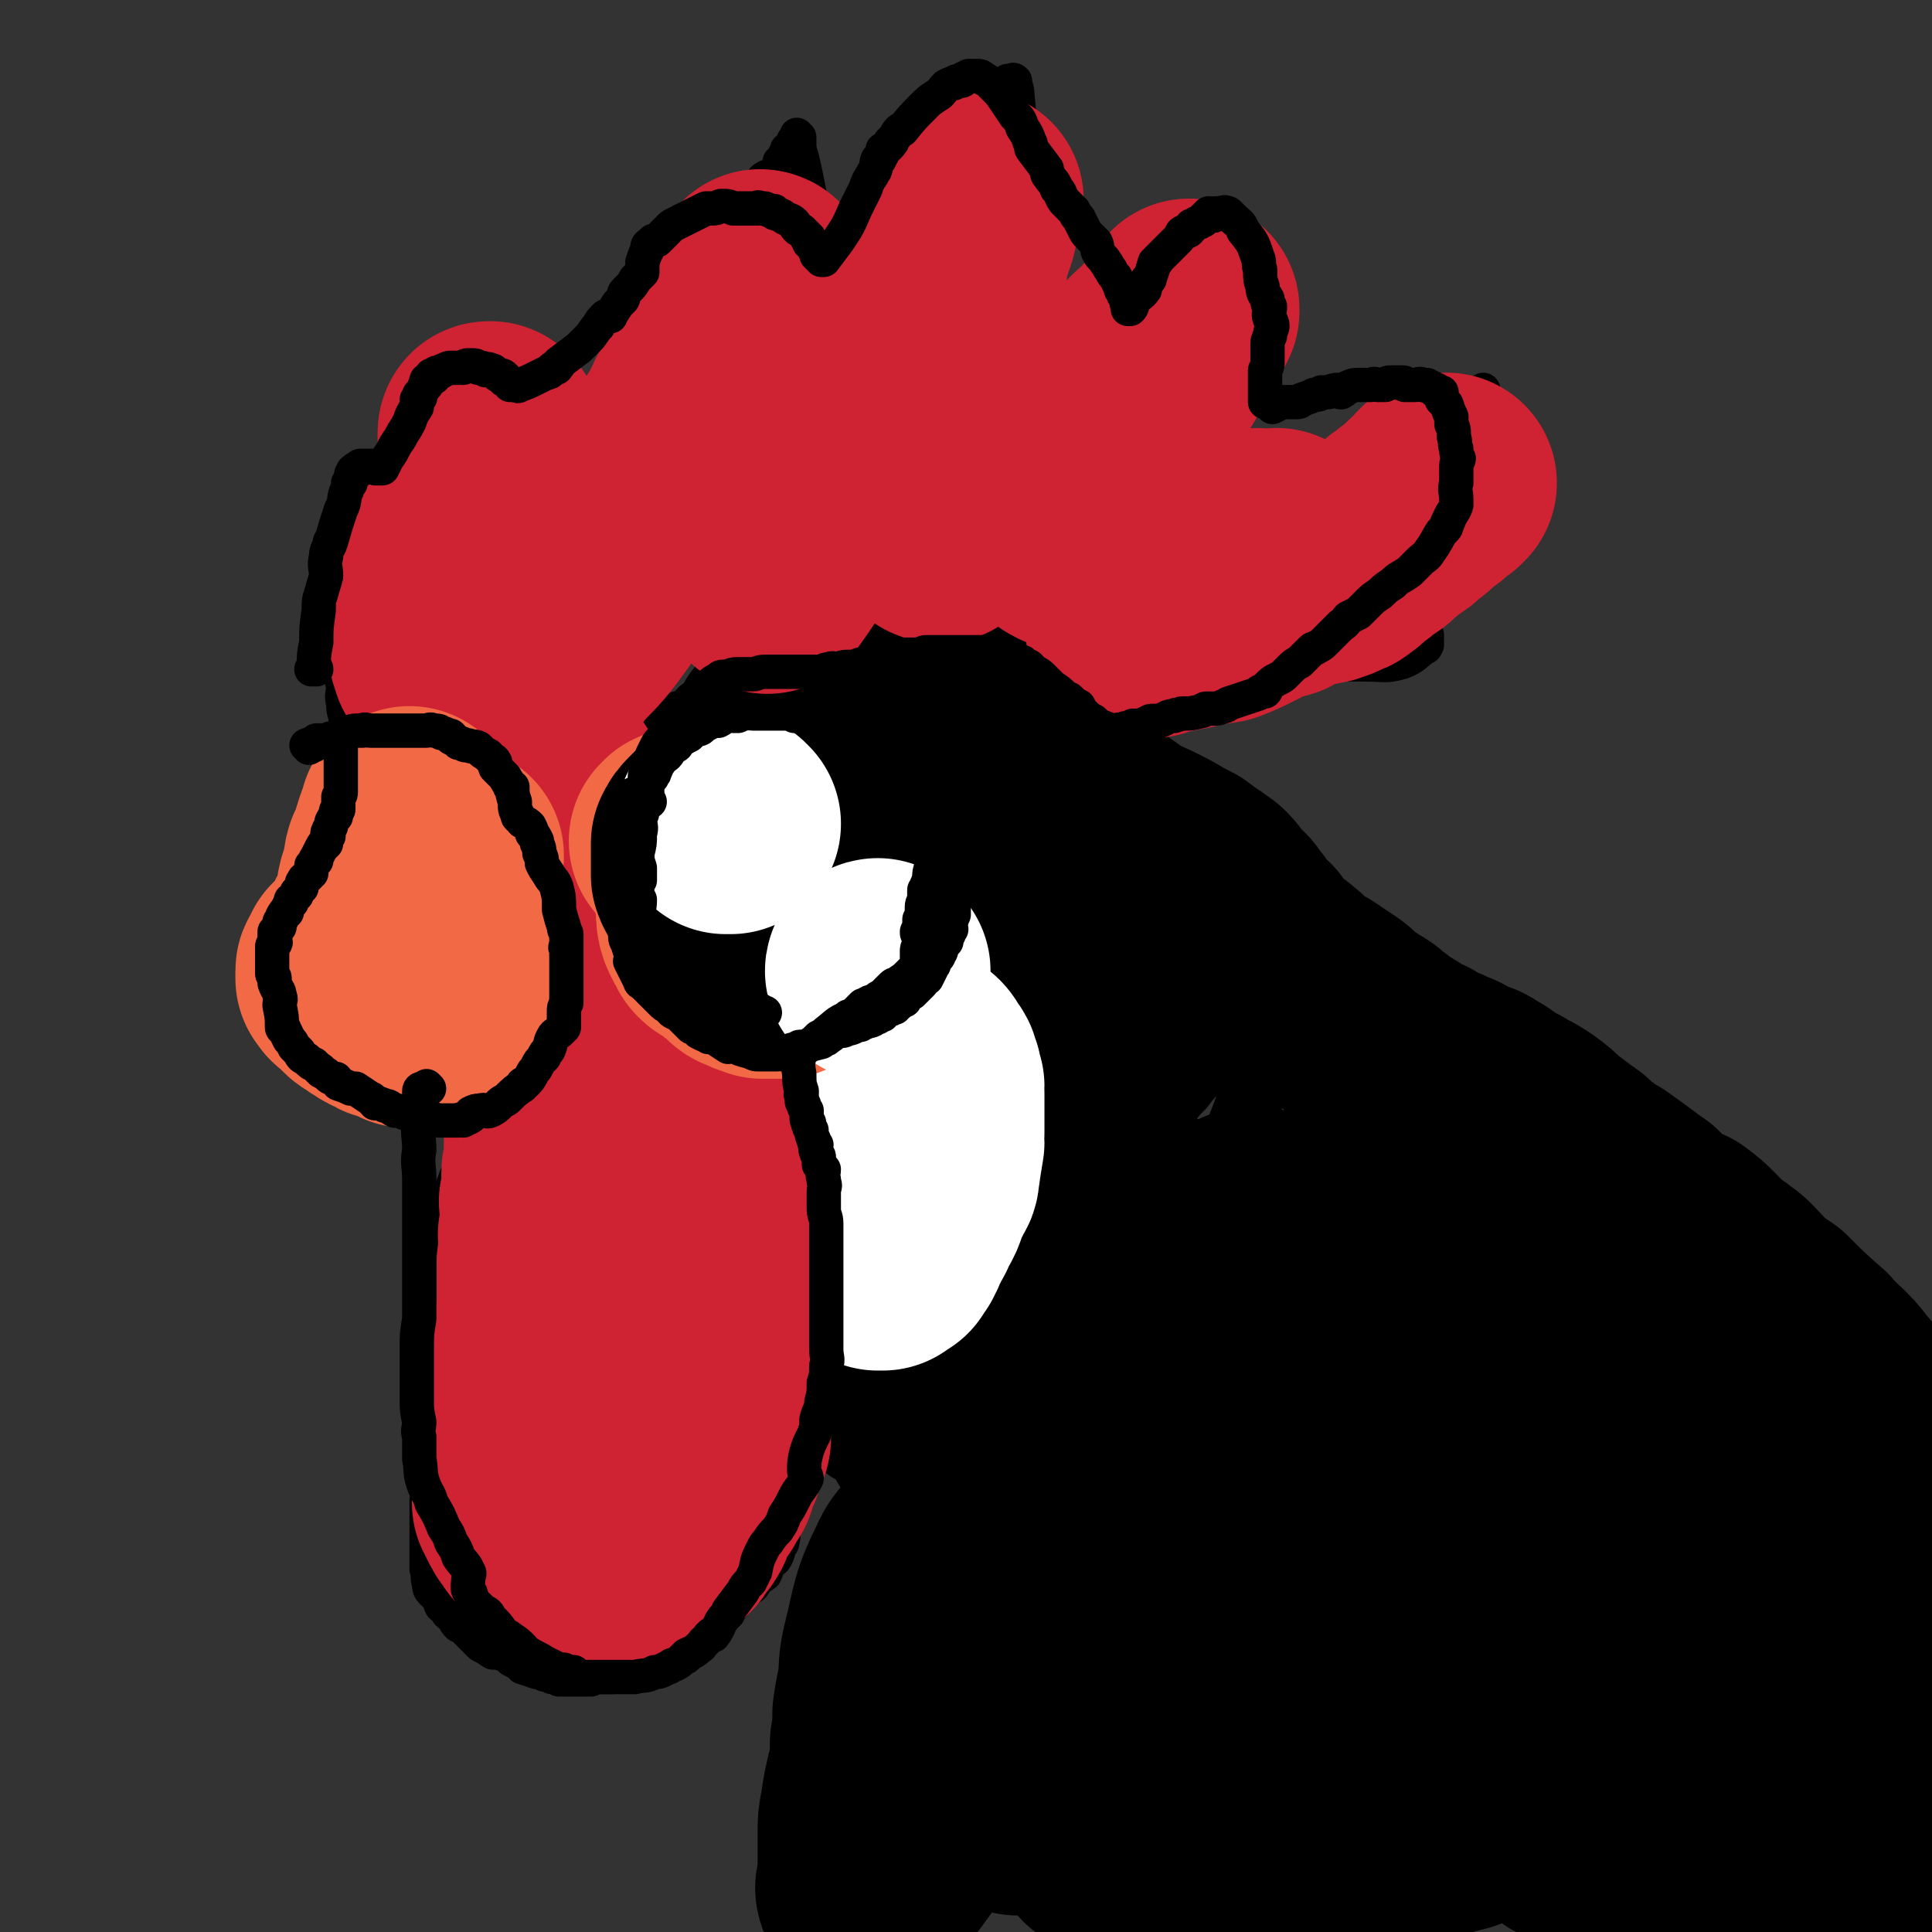
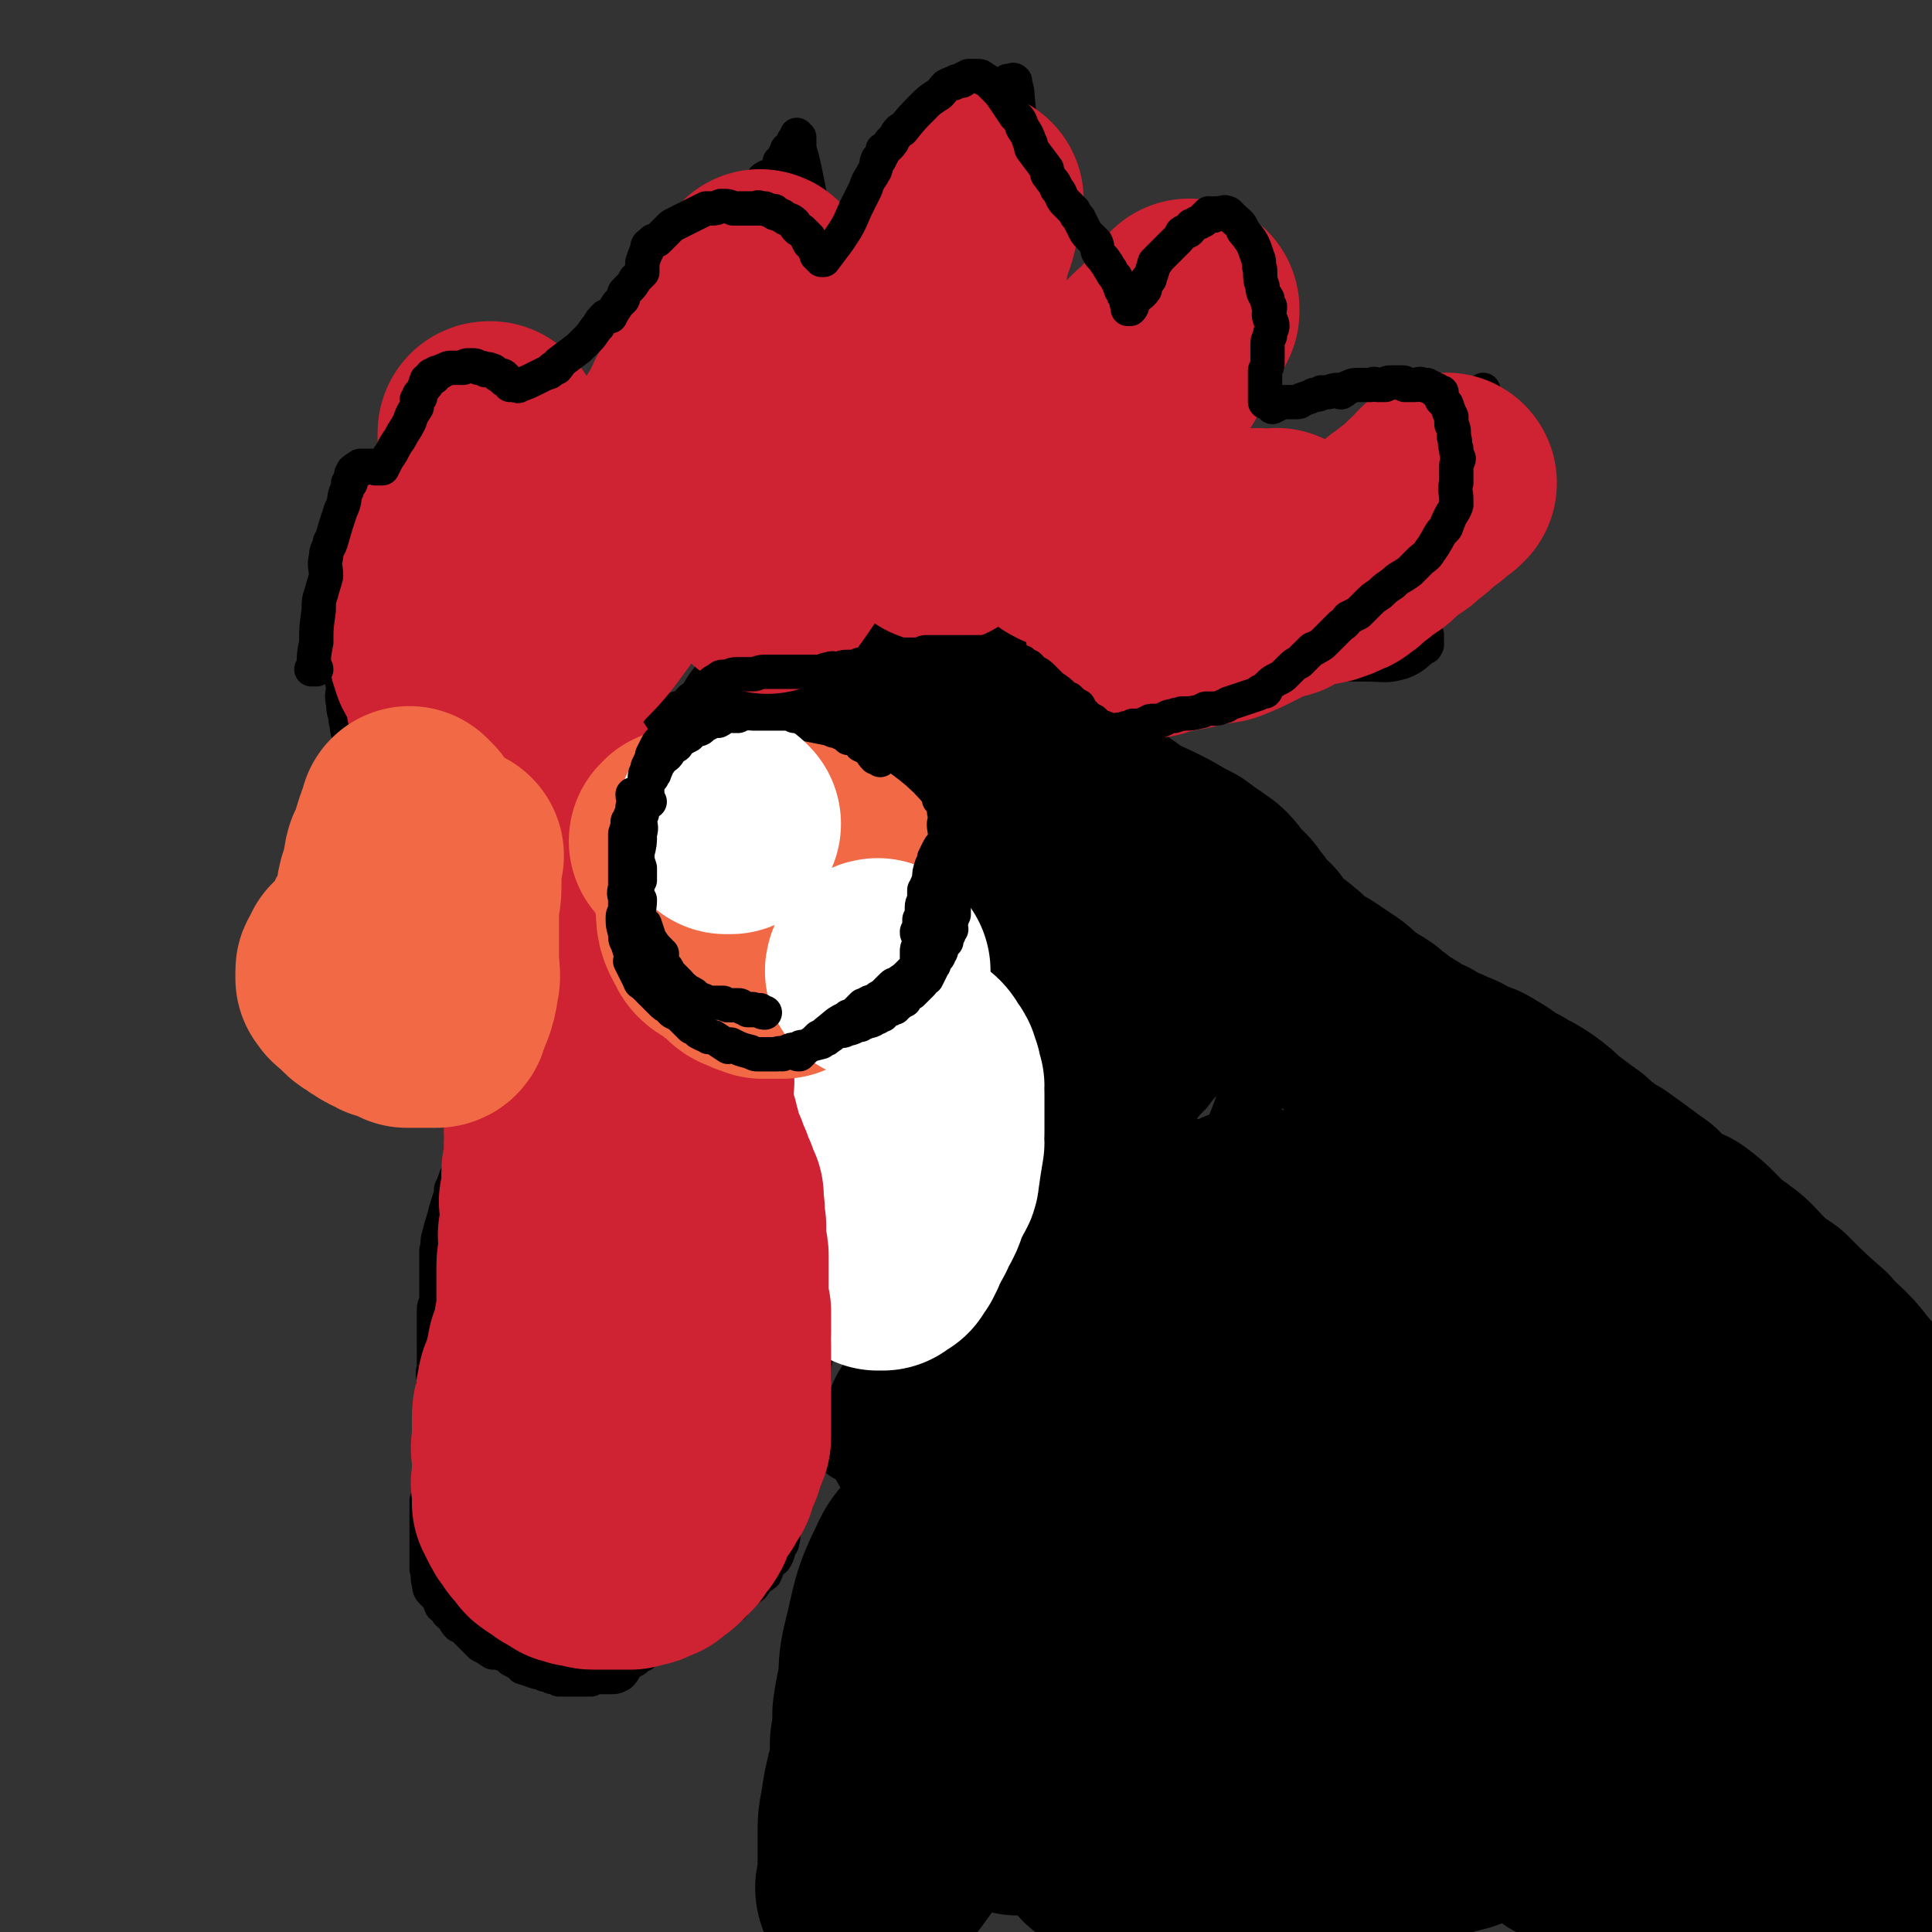
<svg xmlns="http://www.w3.org/2000/svg" viewBox="0 0 788 788" version="1.1">
  <rect x="0" y="0" width="788" height="788" fill="#333333" stroke="none" />
  <g fill="none" stroke="#000000" stroke-width="14" stroke-linecap="round" stroke-linejoin="round">
    <path d="M160,342c0,-1 -1,-1 -1,-1 -1,-1 -1,0 -1,0 0,0 0,0 0,0 -1,0 -1,0 -1,0 0,0 0,0 -1,0 0,0 0,0 0,1 -1,0 -1,0 -1,0 -1,1 -1,0 -1,1 -2,0 -2,1 -3,2 -3,2 -4,2 -6,4 -3,2 -3,3 -5,5 -4,3 -4,2 -7,5 -3,2 -2,2 -4,4 -1,1 -1,1 -1,1 -2,2 -1,2 -2,4 -1,1 -2,1 -3,3 -1,1 -1,1 -1,3 -2,3 -1,3 -2,6 -1,0 -1,0 -1,1 -1,2 -1,2 -2,5 0,0 0,1 0,1 0,4 0,4 0,8 -1,2 -1,2 -1,4 -1,1 -1,1 -1,2 -1,1 0,1 -1,2 0,1 0,1 0,2 -1,1 -1,1 -2,3 0,0 1,1 1,1 0,1 0,1 0,1 0,1 -1,0 -1,1 0,0 0,0 0,1 0,0 0,0 0,1 0,0 0,0 0,0 0,1 0,1 0,1 0,1 0,1 0,1 0,1 0,1 0,1 0,0 0,0 1,1 0,0 0,0 1,1 0,0 0,-1 0,0 1,0 1,0 1,1 1,0 1,0 2,0 1,0 1,0 1,0 1,0 1,0 2,0 1,1 2,1 2,1 2,0 2,0 3,1 1,0 1,0 2,0 2,-1 2,0 3,0 0,0 0,0 1,0 1,0 1,0 3,0 1,0 1,0 2,0 2,0 2,0 5,0 1,0 1,0 1,0 1,0 1,0 2,0 1,0 1,0 2,0 3,0 3,0 5,0 1,0 1,0 1,0 2,0 2,0 3,0 1,-1 1,-1 2,-2 1,0 1,1 2,1 1,0 1,0 2,0 3,0 4,0 5,0 1,0 -1,-1 -1,-1 1,0 2,-1 4,-1 1,0 1,0 2,0 1,0 1,0 1,0 1,-1 1,-1 2,-1 2,-1 2,-1 4,-1 1,0 1,0 2,-1 1,0 1,0 2,-1 1,0 1,0 2,0 1,-1 0,-1 1,-1 1,-1 1,0 2,-1 1,0 1,0 2,-1 1,0 0,0 0,0 1,-1 1,0 2,-1 1,0 1,-1 1,-1 1,0 1,0 2,0 1,0 1,0 1,0 0,-1 0,-1 1,-1 1,-1 1,-1 2,-1 1,-1 1,-1 3,-2 0,0 0,0 1,0 1,0 1,-1 2,-1 0,0 0,-1 1,-1 0,0 1,1 1,0 0,0 -1,-1 0,-1 0,0 1,1 1,1 1,-1 1,-1 1,-1 0,-1 0,-1 1,-1 0,0 0,0 1,0 0,0 0,0 1,0 0,0 0,-1 0,-1 0,0 0,0 0,0 0,0 0,0 0,0 0,-1 1,0 1,0 0,0 0,0 1,0 0,-1 -1,-1 0,-2 0,0 0,1 0,1 0,0 0,-1 0,-1 0,0 0,0 0,1 -1,0 0,0 0,1 -1,1 -1,1 -2,2 -1,3 -1,3 -3,7 -1,2 0,3 -1,5 -2,5 -2,4 -4,9 -1,3 -1,3 -2,7 0,4 1,4 0,8 0,3 -1,3 -2,6 -1,3 -1,3 -2,5 -1,3 -1,3 -2,5 -1,3 0,3 -2,5 0,1 0,1 -1,2 -1,2 0,2 -1,4 -1,5 0,5 -2,10 -1,3 -1,2 -3,5 -1,3 -1,3 -2,5 0,2 0,2 -1,5 -1,3 -1,3 -2,7 -1,3 -1,3 -2,7 -1,3 0,3 -1,6 0,3 0,3 0,6 0,3 0,3 0,7 0,2 0,2 0,4 0,2 0,2 0,3 0,2 -1,2 -1,4 0,3 0,3 0,6 0,2 0,2 0,4 0,3 0,3 0,6 0,2 0,2 0,5 0,2 0,2 0,3 -1,3 0,3 0,6 -1,2 0,2 0,4 0,2 0,2 0,5 0,3 0,3 0,6 0,1 0,1 0,3 -1,1 -1,1 -1,2 -1,3 0,3 0,7 0,1 0,1 0,3 0,3 0,3 -1,5 0,2 0,2 0,4 0,2 0,2 0,4 0,0 0,0 0,1 0,2 0,2 -1,4 0,1 0,1 0,1 0,4 0,4 0,7 0,0 0,0 0,0 0,2 0,2 0,4 0,1 0,1 0,1 0,2 0,2 0,5 0,1 0,1 0,1 0,4 0,4 0,8 0,0 0,0 0,1 1,3 0,3 1,6 0,1 0,2 1,3 1,1 1,1 2,2 2,2 1,2 2,4 1,1 1,0 2,1 1,1 0,2 1,2 0,1 1,0 1,1 2,2 1,2 3,4 0,0 0,0 1,0 1,1 1,1 1,1 2,2 2,2 3,3 0,0 0,0 1,1 0,0 1,0 1,1 1,1 1,1 2,2 2,1 2,1 5,3 0,0 0,0 1,0 0,0 0,0 1,0 3,1 3,1 5,2 1,1 0,1 1,1 1,1 2,1 3,2 1,0 0,0 1,1 3,1 3,1 6,2 0,0 0,0 0,0 2,0 2,0 3,1 0,0 0,0 1,0 1,0 1,0 2,1 0,0 0,0 1,0 1,0 1,0 2,1 0,0 0,0 0,0 1,0 1,0 2,0 2,0 2,0 3,0 1,0 1,0 2,0 0,0 0,0 1,0 1,0 1,0 1,0 2,0 2,0 4,0 1,-1 1,-1 2,-1 1,0 1,0 2,0 3,0 3,0 5,0 2,0 2,-1 3,-1 2,-2 1,-2 3,-4 1,-1 1,-1 3,-2 0,-1 1,-1 1,-1 1,-1 1,-1 2,-1 1,-1 1,-1 2,-2 0,0 0,0 1,0 1,0 0,0 1,-1 1,-1 1,-1 1,-1 5,-3 6,-3 10,-5 1,0 0,1 0,1 0,0 0,-1 1,-1 1,0 1,0 2,0 1,-1 1,-1 2,-2 1,0 1,0 3,-1 1,0 0,0 1,0 1,-1 1,0 2,-1 0,0 0,0 1,-1 1,-1 1,-1 3,-2 1,-1 1,-1 3,-1 0,-1 0,-1 1,-1 1,-1 1,-1 3,-2 1,-1 1,-2 2,-3 3,-3 3,-3 6,-5 2,-3 2,-3 5,-5 1,-2 1,-3 2,-5 1,-1 1,0 2,-1 2,-3 1,-4 3,-7 0,0 0,1 0,0 1,-3 0,-3 1,-6 0,-3 0,-3 1,-5 0,-3 0,-3 1,-7 0,-3 0,-3 1,-5 0,-2 0,-2 0,-4 0,-2 0,-2 0,-4 0,-4 0,-4 0,-7 0,-2 0,-3 1,-5 0,-1 0,-1 1,-2 1,-2 0,-2 1,-4 1,-2 1,-2 2,-4 1,-2 0,-2 1,-4 0,-2 1,-2 1,-3 1,-2 1,-2 1,-4 0,-1 1,-1 1,-3 0,-1 0,-1 0,-2 0,-5 1,-5 1,-9 0,-1 0,-1 0,-2 0,-3 0,-3 0,-6 0,-2 0,-2 0,-5 0,-2 0,-2 0,-4 0,-1 0,-1 0,-2 0,-2 0,-2 0,-5 0,-2 0,-2 0,-3 0,-2 0,-2 0,-4 0,-1 0,-1 0,-2 0,-1 0,-1 -1,-2 0,-1 0,-1 1,-1 0,-3 0,-3 0,-5 -1,-2 -1,-2 -1,-3 0,-2 0,-2 0,-3 -1,-2 -1,-1 -2,-3 -1,-1 -1,-1 -1,-3 -1,-1 0,-1 0,-2 -1,-1 -1,-1 -2,-3 -1,-1 -1,-1 -1,-3 -1,-1 -1,-1 -1,-2 -1,-1 0,-1 0,-2 -1,-2 -1,-2 -2,-3 0,-2 0,-2 -1,-3 0,-1 0,0 0,-1 -2,-2 -2,-2 -2,-5 -1,-1 -1,-1 -1,-2 0,-1 -1,-1 -1,-1 -1,-1 0,-1 -1,-2 0,-1 0,-1 0,-1 -1,-2 0,-2 -1,-3 0,0 -1,1 -1,1 -1,-1 0,-2 0,-3 -1,0 -1,0 -1,0 0,-1 0,-1 0,-1 -1,-1 -1,-1 -1,-1 -1,-1 -1,-1 -1,-1 0,-1 1,-1 0,-2 0,0 -1,0 -1,-1 0,0 0,0 0,-1 -1,0 -1,1 -1,1 -1,-1 0,-1 -1,-2 0,0 0,0 -1,0 0,0 0,-1 -1,-1 0,-1 0,-1 -1,-1 0,-1 1,-1 0,-1 0,0 0,0 -1,0 0,0 0,0 0,-1 0,0 -1,0 -1,-1 -1,0 0,0 -1,-1 0,0 0,0 -1,0 0,0 0,-1 -1,-1 0,0 0,0 -1,0 0,-1 1,-1 0,-2 0,0 -1,1 -1,1 0,0 0,-1 0,-1 -1,0 -1,0 -1,0 -1,0 -1,-1 -1,-1 0,0 0,0 0,0 -1,-1 -1,0 -1,0 -1,-1 -1,-1 -1,-1 0,-1 0,-1 -1,-1 -1,-1 -1,-1 -2,-2 0,0 0,0 0,0 -1,-1 -1,-1 -2,-2 -1,0 -1,0 -1,-1 -1,-1 -1,-1 -2,-2 -1,0 -1,0 -1,0 0,-1 0,-1 0,-2 -1,-1 -2,-1 -3,-3 -1,-1 0,-1 -1,-2 0,-1 0,-1 -1,-2 -1,-1 -1,-1 -1,-2 0,-1 0,-1 0,-1 0,-1 0,-1 -1,-3 0,-1 0,-1 -1,-2 0,-1 0,-1 -1,-3 0,0 0,0 -1,-1 0,-1 0,-1 -1,-1 0,-2 0,-3 -1,-5 0,0 0,0 0,0 0,-2 0,-2 -1,-3 0,-1 0,-1 -1,-2 0,-1 0,-1 -1,-2 0,-1 0,-1 0,-2 0,-1 -1,-1 -1,-2 -1,-1 0,-1 -1,-3 -1,-2 -1,-1 -2,-3 0,-1 0,-1 0,-1 -1,-2 -1,-2 -2,-3 0,-2 0,-2 -1,-4 0,0 0,0 -1,-1 0,0 0,0 0,-1 -1,-2 -1,-2 -2,-3 -1,-1 -1,-1 -2,-2 0,0 0,0 0,-1 -1,-2 -2,-2 -3,-3 0,-1 0,-1 0,-1 -1,-2 -1,-1 -2,-2 -1,-1 -1,-1 -1,-1 0,-1 0,-1 -1,-1 -1,-1 -1,-1 -1,-1 0,-1 0,-1 -1,-1 0,0 0,0 0,0 -1,-1 -1,-1 -2,-2 -1,-1 -1,-1 -1,-1 -1,-1 -1,-1 -1,-2 -1,0 -1,0 -2,0 -1,-1 -1,-1 -2,-1 0,-1 0,-1 0,-1 -1,-1 -1,-1 -2,-1 0,0 0,0 0,0 0,-1 0,0 -1,0 0,-1 0,-1 0,-1 -1,0 -1,0 -1,0 -1,0 -1,0 -1,0 -1,0 -1,-1 -1,-1 0,0 0,0 -1,0 0,0 0,0 0,0 -1,0 -1,0 -1,1 -1,0 -1,0 -1,0 0,0 -1,0 -1,1 -1,0 -1,0 -1,1 -1,1 -1,2 -1,2 -1,2 -2,1 -2,2 -1,2 -1,2 -1,3 0,1 0,1 0,1 -1,1 -1,1 -1,2 0,1 0,1 -1,2 0,1 -1,0 -1,1 0,2 0,2 -1,4 0,0 0,0 0,0 0,1 0,2 -1,3 0,0 0,0 0,1 -1,0 -1,0 -1,0 0,1 0,1 1,1 0,1 0,1 0,1 0,0 0,0 0,0 " />
    <path d="M209,346c0,0 0,-1 -1,-1 0,0 0,0 0,1 -1,0 -1,0 -1,0 -6,-2 -6,-2 -12,-4 -3,-1 -3,-1 -6,-2 -3,-1 -3,-1 -6,-2 -2,0 -2,0 -3,-1 -1,0 0,-1 -1,-1 -2,-1 -3,-1 -5,-2 -1,0 -1,0 -2,-1 -1,0 -1,1 -1,1 -2,-2 -2,-2 -5,-4 -1,-1 -1,-1 -2,-2 -1,-1 -1,-1 -3,-2 -1,-1 0,-1 -2,-2 -1,-2 -2,-1 -4,-3 -1,-2 -1,-2 -2,-3 -1,-3 -2,-3 -3,-5 -2,-3 -2,-3 -3,-6 -2,-3 -3,-3 -4,-6 -2,-3 -1,-4 -2,-7 0,-3 -1,-3 -1,-7 -1,-4 0,-4 0,-7 -1,-4 -1,-4 -1,-8 -1,-3 0,-3 0,-6 0,-4 0,-4 0,-8 0,-4 0,-4 0,-7 0,-3 0,-3 -1,-6 0,-3 0,-3 0,-6 0,-4 0,-4 0,-7 0,-3 1,-3 1,-6 0,-3 0,-3 0,-6 0,-1 0,-1 0,-2 0,-2 0,-2 0,-5 0,0 1,0 1,0 0,-1 0,-1 0,-2 0,-1 0,-1 0,-1 0,0 0,0 1,-1 0,0 -1,0 0,0 0,-1 0,-1 0,-1 0,0 0,-1 0,-1 0,0 1,0 1,0 0,-1 0,-1 0,-1 0,-1 0,-1 1,-1 0,0 0,0 1,0 0,-1 -1,-1 0,-2 0,0 0,1 0,1 0,0 0,-1 0,-1 0,-1 1,-1 1,-1 0,0 0,0 1,0 1,0 0,0 1,0 0,-1 0,0 1,0 0,0 0,0 0,0 1,-1 1,-1 2,-1 1,0 1,0 1,0 2,0 2,-1 3,0 1,0 1,0 1,1 1,0 1,0 2,0 1,0 1,-1 2,0 2,0 2,0 3,1 1,0 1,0 1,0 1,0 1,1 2,1 1,0 1,0 2,1 0,0 0,-1 1,0 1,0 1,0 1,0 1,0 0,1 1,1 0,0 0,0 1,0 0,0 0,0 1,0 0,0 0,1 0,1 0,0 0,0 1,0 0,0 0,0 1,0 0,0 -1,-1 0,-1 0,-1 0,-1 0,-1 1,-5 1,-5 2,-9 0,-3 1,-3 1,-6 0,-1 -1,-1 0,-2 0,-1 0,-1 0,-2 1,-2 0,-2 0,-4 0,0 0,0 0,-1 0,-1 0,-1 0,-2 0,-1 0,-1 0,-2 0,-1 0,-1 0,-2 0,0 1,0 1,0 0,-1 0,-1 0,-1 0,-3 0,-3 0,-5 0,-1 0,-1 0,-2 0,-2 0,-2 1,-4 0,-1 1,0 1,-1 0,-1 0,-1 0,-2 1,-1 1,-1 1,-2 1,-1 0,-1 1,-2 0,-1 0,-1 1,-2 0,-1 0,-1 1,-2 0,0 0,0 0,-1 0,-1 0,-1 1,-1 0,-1 0,-1 1,-1 0,-1 0,-1 0,-1 0,-1 0,-1 1,-1 0,0 0,0 0,0 0,-1 0,-1 0,-1 0,-1 0,-1 1,-1 0,0 0,0 1,0 0,-1 -1,-1 0,-1 0,0 0,0 1,0 0,0 0,-1 0,-1 0,0 0,-1 0,-1 0,0 1,0 1,0 0,0 0,0 1,0 0,-1 0,0 0,0 1,0 1,0 1,0 0,0 0,0 1,0 0,0 0,0 1,0 1,0 1,-1 1,0 2,0 2,1 5,2 2,1 2,1 4,2 2,1 2,1 4,3 1,1 1,0 2,2 1,0 1,1 2,1 1,1 1,1 1,2 0,0 0,-1 0,0 0,0 1,0 1,1 1,0 0,1 1,2 0,1 1,0 2,2 0,0 -1,0 0,0 0,2 0,2 1,3 1,4 1,4 2,7 0,1 0,1 1,3 0,3 0,3 2,6 0,1 1,1 2,3 1,2 1,2 2,5 0,0 0,0 0,1 1,2 1,2 2,3 1,1 0,1 1,2 0,0 0,-1 0,0 1,0 0,0 0,1 0,0 0,1 0,1 0,0 1,0 1,0 0,0 0,1 0,1 0,1 0,1 0,1 0,0 1,0 1,0 0,1 0,1 0,2 0,0 0,0 0,0 0,0 0,0 1,1 0,0 0,0 0,0 0,1 -1,1 0,1 0,0 0,0 0,0 0,0 0,1 0,1 1,-1 1,-2 2,-4 3,-4 4,-3 8,-7 2,-3 2,-3 4,-6 2,-3 2,-3 4,-5 2,-3 2,-3 4,-5 1,-2 1,-2 2,-3 0,0 -1,0 0,0 0,-2 1,-2 2,-4 1,-3 1,-3 2,-6 2,-4 2,-4 4,-8 1,-2 1,-2 2,-4 2,-4 1,-4 4,-9 1,-3 2,-3 3,-7 2,-4 2,-4 4,-7 2,-4 2,-5 4,-9 3,-4 3,-4 6,-8 3,-5 2,-5 6,-10 2,-3 2,-3 4,-6 3,-3 2,-4 5,-7 1,-3 1,-3 3,-5 1,-2 2,-1 3,-3 0,-1 0,-1 1,-3 0,-2 0,-2 2,-3 0,0 0,1 0,1 2,-2 3,-2 4,-4 1,-1 1,-1 1,-2 1,0 0,-1 0,-1 0,0 1,0 1,0 1,-1 1,-1 1,-1 0,-1 0,-1 0,-1 0,-1 0,-1 1,-1 0,-1 0,-1 0,-2 0,0 0,0 0,0 0,0 1,0 1,0 1,-1 1,-1 1,-1 0,-1 0,-1 0,-1 0,-1 1,0 1,-1 0,0 -1,0 0,-1 0,0 0,0 0,0 1,-1 1,-1 1,-1 0,0 0,0 0,0 0,0 0,-1 0,-1 0,0 0,1 0,1 0,0 1,0 1,0 0,0 0,0 0,1 0,4 0,4 1,7 1,4 1,4 2,9 1,5 1,5 2,10 0,9 0,9 0,18 0,6 0,6 0,13 0,3 0,3 0,7 0,3 1,2 1,5 0,2 0,2 0,3 0,3 -1,3 0,5 0,1 0,0 0,1 1,0 0,0 1,1 0,1 -1,1 0,3 0,2 0,2 1,4 0,2 0,2 1,4 1,2 1,1 2,3 1,3 0,3 1,5 0,3 0,3 1,5 0,2 0,2 1,4 0,1 0,1 0,3 0,2 0,2 0,4 0,1 1,0 1,1 0,0 0,0 0,1 0,1 0,1 0,1 0,0 0,0 1,1 0,0 -1,0 0,0 0,-1 0,-1 1,-3 3,-5 3,-4 6,-10 2,-4 2,-4 4,-8 1,-4 1,-4 3,-8 1,-2 1,-2 2,-3 1,-2 1,-2 1,-4 2,-2 1,-2 2,-4 2,-3 2,-3 4,-5 0,-1 0,-1 1,-3 1,-1 1,-2 2,-3 1,-2 1,-2 2,-3 2,-3 2,-3 4,-7 2,-3 2,-4 4,-8 2,-3 2,-3 4,-7 2,-6 2,-6 4,-12 1,-2 1,-2 2,-5 2,-3 2,-3 3,-7 1,-1 0,-1 1,-1 0,-2 0,-2 1,-3 0,-1 0,-1 1,-2 0,-2 0,-2 0,-5 0,0 0,-1 0,-1 0,-1 0,-1 1,-2 0,-1 1,-1 1,-2 1,-1 1,-1 1,-2 1,-2 1,-2 2,-4 1,-1 1,-1 3,-3 1,-1 1,-2 2,-3 0,0 -1,1 -1,1 1,-2 2,-2 3,-4 0,-2 0,-2 1,-3 0,-1 0,-1 1,-1 0,0 0,0 1,-1 0,0 -1,0 -1,0 1,-2 1,-2 1,-4 0,-1 0,0 1,-1 0,0 0,0 0,0 0,0 0,0 1,0 0,-1 0,-1 0,-1 1,0 1,0 1,0 0,0 0,0 1,0 0,0 0,-1 1,0 0,2 1,3 1,6 1,10 1,10 1,21 0,5 -1,5 -2,11 0,5 0,5 -1,10 0,6 -1,6 -2,12 0,3 1,3 1,7 0,3 -1,3 -1,6 0,3 0,3 0,6 0,3 0,3 0,5 0,3 0,3 0,6 0,3 0,3 0,6 0,1 0,1 0,2 0,2 0,2 0,4 0,2 0,2 0,4 0,4 0,4 0,7 0,4 0,4 0,7 -1,4 0,4 0,7 -1,3 -1,3 -2,6 -1,2 -1,2 -2,5 -1,1 -1,0 -1,2 0,0 0,1 0,2 0,0 0,0 -1,0 0,1 0,1 -1,1 0,1 1,1 1,1 -1,1 -1,1 -1,1 -1,1 0,1 0,1 0,0 0,1 0,1 0,0 0,0 1,0 1,-1 1,0 3,-1 4,-1 4,-2 7,-3 3,-2 3,-2 6,-4 2,-1 2,-1 5,-2 3,-3 3,-3 6,-6 2,-2 1,-3 3,-5 1,-1 1,-1 2,-2 1,-1 2,-1 3,-3 2,-2 1,-2 3,-4 1,-1 1,-1 2,-2 1,-1 1,-1 2,-2 2,-2 2,-2 4,-4 2,-2 2,-2 3,-4 1,0 1,0 2,-1 4,-4 4,-4 8,-9 1,-1 1,-1 2,-2 1,-1 1,-1 2,-2 1,-1 1,-1 2,-3 1,-1 0,-1 1,-2 1,-1 1,-1 1,-1 1,-1 1,-1 2,-2 2,-2 1,-3 3,-5 0,0 0,0 0,0 1,-1 1,-1 1,-2 1,-1 1,-1 1,-1 0,-1 0,-1 1,-2 0,-1 0,-1 0,-2 0,0 1,0 1,0 0,0 0,-1 0,-1 0,-1 1,0 1,-1 0,0 0,0 0,-1 0,0 0,0 0,0 0,-1 0,-1 1,-1 0,-1 0,-1 0,-1 0,-1 0,-1 0,-2 0,-1 1,0 1,-1 1,0 1,-1 1,-1 0,-1 0,-1 0,-2 0,0 0,1 1,1 0,-1 0,-1 0,-1 0,0 0,0 1,0 0,0 0,0 0,0 0,0 1,0 1,0 0,0 0,0 0,1 1,3 2,3 3,6 2,5 1,5 2,9 1,5 1,5 2,10 0,4 0,4 0,8 0,4 0,4 0,9 -1,5 0,5 0,10 -1,4 -1,4 -1,8 -1,3 -1,3 -1,7 0,1 0,1 0,2 -1,2 -1,1 -2,3 -1,1 0,1 -1,2 -1,1 -1,1 -2,2 -1,2 -1,3 -2,5 0,0 -1,0 -1,1 0,0 0,0 0,1 0,3 0,3 0,6 0,1 -1,1 -1,1 0,1 0,1 -1,1 0,1 0,1 -1,1 0,0 0,0 0,1 0,0 0,0 0,0 -1,1 -1,1 -1,2 0,0 -1,-1 -1,0 0,0 0,0 0,1 0,0 0,0 0,0 0,0 1,0 1,0 0,0 0,0 1,0 1,0 1,0 1,0 1,0 1,0 2,0 1,0 1,0 1,0 2,0 2,0 3,0 2,0 2,0 4,0 1,0 1,0 3,0 1,0 1,0 2,0 2,0 2,0 4,0 1,0 1,0 2,-1 0,0 0,0 1,1 3,0 3,0 6,0 1,0 1,0 3,0 1,0 1,0 2,0 1,-1 1,-1 1,-1 3,-1 3,0 5,0 1,0 1,0 2,0 1,0 1,0 2,0 1,0 1,-1 2,-1 1,0 1,0 1,0 3,0 3,0 7,0 1,0 1,0 2,0 2,0 2,0 4,0 0,0 0,0 1,0 2,0 2,-1 4,-1 3,0 3,0 5,0 2,0 2,0 4,0 1,0 1,0 2,0 2,0 2,0 3,0 2,0 2,-1 4,-1 2,0 2,0 4,1 1,0 1,0 2,0 1,0 1,0 1,0 2,0 2,0 3,0 1,0 1,0 1,0 0,0 0,0 0,0 1,0 1,0 2,0 0,-1 -1,-1 0,-1 0,-1 0,0 1,0 0,0 0,0 1,0 0,0 0,0 0,0 1,0 1,0 1,0 0,0 0,-1 0,-1 1,0 1,0 1,0 1,0 1,0 1,-1 0,0 0,0 1,0 0,-1 0,-1 1,-1 0,-1 0,-1 0,-1 1,-1 1,0 1,-1 1,-1 1,-1 1,-2 1,-1 1,-1 1,-2 1,0 1,1 1,1 2,-3 2,-3 4,-6 0,0 0,0 0,0 1,-1 0,-1 1,-1 1,-2 1,-2 3,-3 0,-1 0,-1 1,-2 0,0 0,0 0,0 1,-1 1,-1 2,-1 0,-1 0,-1 0,-1 1,-1 1,-1 1,-1 0,0 1,0 1,0 0,-1 0,-1 0,-1 0,-1 0,-1 1,-1 0,0 0,0 0,0 1,0 1,0 1,-1 0,0 1,-1 1,-1 -1,3 -1,4 -3,8 -4,9 -4,9 -8,17 -2,5 -2,5 -3,10 -2,4 -2,4 -3,9 -1,4 -2,4 -3,8 -1,5 -1,5 -2,9 0,1 1,1 1,2 0,2 0,2 0,4 0,2 -1,2 -1,3 0,0 0,0 0,1 0,2 0,2 0,4 0,2 -1,2 -2,4 0,1 1,1 1,2 -1,0 -1,0 -1,1 0,1 0,1 0,1 -1,0 -1,0 -1,0 -1,0 0,1 0,1 0,1 -1,1 -1,1 0,1 0,1 0,2 -1,1 0,1 0,1 -1,0 -1,0 -1,0 0,1 0,1 0,1 0,1 0,1 0,1 0,0 0,0 0,1 0,1 0,1 1,2 0,0 -1,0 0,1 0,1 1,1 2,3 0,1 0,1 1,3 0,0 -1,0 0,1 0,0 0,0 0,1 0,0 0,0 0,1 0,0 0,0 0,1 0,0 0,0 0,0 -1,1 0,1 -1,1 -4,3 -4,4 -9,6 -7,2 -7,1 -15,1 -4,0 -4,0 -9,0 -3,-1 -3,0 -6,0 0,-1 0,0 -1,0 0,0 0,0 -1,0 0,0 0,0 0,0 0,0 0,0 0,0 -1,0 -1,0 -2,0 0,0 0,0 -1,0 0,0 0,-1 -1,0 -1,0 -1,0 -3,0 0,0 0,0 -1,0 -5,1 -5,1 -10,2 -4,1 -4,1 -8,2 -6,1 -6,1 -11,2 -2,1 -2,1 -4,1 -1,0 -1,0 -2,0 -1,0 -1,0 -2,0 -2,0 -2,0 -4,0 -2,0 -2,0 -4,0 -5,0 -5,-1 -10,-1 -3,0 -3,0 -5,0 -1,0 -1,0 -2,0 -1,0 -1,0 -1,0 -1,0 0,0 -1,0 0,-1 0,0 -1,0 0,0 0,0 -1,0 0,-1 1,-1 0,-1 0,0 -1,0 -1,0 0,0 1,-1 0,-1 0,0 -1,0 -1,0 0,0 0,0 0,-1 0,0 -1,0 -1,0 0,0 0,0 0,0 " />
    <path d="M315,458c0,0 -1,-1 -1,-1 0,0 0,0 1,0 0,-1 0,0 0,0 0,-1 0,-1 0,-1 1,-1 1,-1 1,-1 2,-2 2,-3 4,-4 1,-2 1,-1 3,-2 2,-2 2,-2 4,-4 1,-2 1,-2 2,-3 2,-2 2,-2 3,-3 2,-2 2,-2 3,-3 2,-1 2,-1 3,-2 2,-2 2,-1 3,-3 2,-1 2,-1 4,-3 1,0 1,0 2,-1 2,0 2,0 3,-1 0,-1 0,-1 1,-1 1,-1 2,-1 3,-2 1,-1 2,0 3,-1 2,-1 1,-2 3,-3 1,0 2,0 2,0 2,-1 2,-1 3,-2 0,-1 0,-1 1,-1 1,-1 1,-1 2,-1 1,-1 1,-1 2,-1 1,0 1,0 2,0 1,-1 1,-1 2,-1 1,-1 1,-1 2,-1 0,0 0,0 1,0 1,0 1,-1 2,-1 1,0 1,1 2,1 1,-1 1,-1 2,-2 1,0 1,1 3,1 0,0 0,0 0,0 0,0 0,0 1,0 1,0 1,1 2,1 0,0 0,-1 0,0 1,0 1,0 2,1 1,0 1,0 2,0 0,0 -1,1 0,1 0,1 1,0 1,1 1,0 1,0 1,1 1,1 1,1 2,3 1,1 2,0 2,2 1,1 1,1 1,2 0,1 0,1 0,1 1,4 0,4 1,7 0,0 0,0 0,0 1,2 0,2 1,4 1,2 2,2 2,3 1,0 0,1 0,1 1,2 1,2 1,3 0,1 0,1 0,1 0,2 1,2 1,3 0,1 0,1 0,2 0,2 1,2 1,4 0,0 0,0 0,0 0,3 0,3 0,5 0,2 0,2 0,3 0,1 0,1 0,2 0,0 0,0 0,1 0,1 0,1 0,2 0,0 0,0 0,1 0,0 0,0 0,1 0,0 0,0 0,0 0,1 0,1 0,3 0,1 0,1 0,2 0,0 0,0 0,1 0,0 0,0 0,1 0,1 0,2 0,3 0,1 -1,0 -1,1 -1,2 0,2 0,4 0,1 0,1 0,1 -1,1 -1,1 -1,3 -1,0 -1,0 -1,0 0,1 0,1 0,2 0,1 0,1 0,1 -1,1 -1,1 -2,2 0,1 0,0 -1,1 -1,1 0,1 -1,3 -1,1 -1,1 -1,2 -1,1 -2,0 -2,1 -1,0 0,1 0,1 -1,1 -1,0 -1,1 -1,1 -1,1 -1,2 -1,1 -2,1 -2,3 -1,0 0,0 0,0 -2,3 -2,2 -4,5 0,0 0,0 0,0 -2,2 -2,2 -4,4 0,1 0,1 0,2 -1,1 -2,1 -3,3 0,1 0,1 -1,2 0,0 0,0 0,0 -1,2 -1,2 -3,3 -1,2 -1,2 -2,3 -1,1 -1,2 -2,3 -1,1 -1,1 -1,2 -1,1 -1,1 -2,2 0,1 0,1 0,1 -2,3 -2,3 -4,5 -1,1 -1,1 -2,2 -1,1 -1,1 -2,3 -2,1 -2,1 -3,3 -1,1 -1,0 -2,1 -1,1 0,2 -1,2 0,0 0,0 -1,0 0,0 0,1 -1,1 0,1 0,1 0,1 0,1 -1,0 -1,0 0,0 0,1 0,1 -1,0 0,0 0,1 " />
    <path d="M320,425c0,0 -1,-1 -1,-1 0,0 1,0 2,0 0,0 0,0 0,0 1,0 1,0 1,0 0,0 0,0 1,0 0,-1 1,-1 1,-1 0,-1 0,-1 0,-1 2,-1 2,-1 3,-2 1,0 1,0 1,-1 1,0 1,0 2,-1 1,-1 0,-1 1,-2 1,0 2,0 2,-1 1,-1 1,-1 2,-1 1,-1 1,-1 3,-2 1,-1 0,-1 1,-2 1,-1 1,-1 2,-1 1,-2 0,-2 2,-3 0,-1 1,-1 2,-2 0,-1 0,-1 1,-1 1,-1 1,-1 2,-2 0,-1 0,-1 1,-1 0,-1 1,0 1,-1 1,-1 1,-1 1,-2 1,0 1,0 1,-1 1,-1 1,-1 2,-2 0,-1 0,-1 1,-1 0,0 0,0 0,0 0,-1 0,-1 0,-2 1,-1 0,-1 1,-2 0,-1 1,-1 2,-3 0,-1 1,0 1,-1 1,-1 0,-1 1,-1 0,-1 0,-1 0,-2 1,-1 1,0 1,-1 1,-2 1,-3 1,-5 0,-6 0,-6 0,-11 0,-3 0,-3 0,-5 0,-2 0,-2 0,-4 0,0 0,0 0,-1 0,-1 0,-1 0,-1 0,-1 0,-1 0,-1 0,-1 -1,-1 -1,-1 0,-1 0,-1 0,-1 0,-1 0,-1 0,-2 0,0 -1,0 -1,-1 0,0 0,0 0,-1 -1,-1 0,-1 0,-2 -1,-1 -2,-1 -3,-2 0,0 0,0 0,0 0,-1 0,-1 -1,-1 0,-1 0,-1 -1,-1 0,-1 0,-1 0,-2 -1,-1 -1,0 -1,-1 -1,-1 -1,-1 -2,-2 0,0 0,0 -1,0 -1,-1 0,-1 -1,-2 -1,0 -1,0 -2,-1 -1,-1 -1,-1 -2,-2 -1,-1 -1,-1 -2,-1 -1,0 -1,0 -1,0 -2,-1 -2,-1 -4,-2 -1,-1 -1,-1 -2,-1 -1,-1 -1,-1 -3,-1 -1,-1 -1,-1 -1,-1 -2,-1 -2,0 -3,0 -2,-1 -2,-1 -3,-1 -1,-1 -1,0 -2,0 -2,0 -2,0 -3,0 -2,0 -2,0 -4,0 -1,0 -1,0 -2,0 -1,0 -1,0 -3,0 -1,0 -1,0 -2,0 -2,0 -2,0 -5,0 0,0 0,0 -1,0 -1,0 -1,0 -2,0 -2,0 -3,0 -4,1 -1,0 -1,0 -2,1 -2,0 -2,0 -4,1 -3,1 -3,0 -5,2 -1,0 -1,1 -2,2 -4,2 -4,2 -8,5 -1,1 -1,1 -2,2 -1,0 0,0 0,0 -4,3 -4,3 -8,6 -1,2 -1,2 -3,3 -1,2 -1,2 -2,3 -2,2 -3,2 -5,4 -1,1 0,1 -1,2 -1,0 -1,0 -1,0 -1,0 0,0 -1,1 0,0 0,0 0,1 0,0 0,0 0,0 " />
    <path d="M332,340c-1,0 -1,-1 -1,-1 -1,0 0,0 0,0 0,0 -1,0 -1,0 0,0 0,-1 0,-1 0,0 0,-1 0,-1 -1,0 -1,0 -1,0 0,0 0,0 0,-1 -1,0 -1,0 -2,0 0,0 0,0 -1,0 -1,-1 0,-1 -1,-1 -2,-1 -2,0 -4,-1 -1,0 -1,0 -3,0 -1,-1 -1,0 -2,0 -1,-1 -1,-1 -1,0 -1,0 -1,0 -2,0 0,0 0,0 -1,0 0,0 0,0 -1,0 -1,0 -1,0 -1,1 0,0 0,1 0,1 0,1 -1,0 -1,1 -1,1 -1,1 -1,2 -1,1 -1,1 -1,2 0,0 0,0 -1,1 0,1 0,1 0,2 0,2 0,2 -1,4 0,1 0,1 1,2 0,1 0,1 0,1 0,2 0,2 0,4 0,2 0,2 0,3 0,1 0,1 0,2 0,1 0,1 0,2 0,1 -1,1 0,3 0,0 0,0 0,1 0,1 0,1 0,2 0,1 1,1 1,1 0,1 0,1 1,1 0,1 0,1 1,1 0,1 0,1 0,2 1,0 1,0 1,0 0,1 0,1 1,1 0,0 -1,1 0,1 0,0 0,0 1,0 0,0 0,0 0,1 0,0 0,0 0,0 1,1 1,0 1,0 1,0 0,1 1,1 0,0 0,0 1,0 0,0 0,0 1,0 0,0 0,0 0,0 1,0 1,0 2,0 0,0 0,0 1,-1 0,0 0,0 0,0 1,0 1,0 1,0 0,0 0,-1 0,-1 1,0 1,0 1,-1 0,0 0,0 0,0 0,-1 0,-1 0,-1 0,-1 1,-1 1,-1 1,-2 1,-2 1,-4 0,0 0,0 1,-1 0,0 0,0 0,-1 -1,0 0,0 0,-1 0,0 0,0 0,0 0,-1 0,-1 0,-2 " />
    <path d="M323,347c-1,0 -1,-1 -1,-1 -1,-1 -1,-1 -1,-1 0,0 0,1 -1,1 0,1 0,1 0,2 0,0 -1,0 -1,0 0,1 0,1 0,3 0,0 0,0 -1,1 0,1 0,1 0,2 -1,0 -1,0 -1,1 0,0 0,0 0,0 0,0 -1,0 -1,1 0,0 1,0 1,0 0,0 0,0 0,-1 0,0 0,-1 0,-1 0,0 -1,0 -1,0 0,0 0,-1 0,-1 0,0 -1,0 -1,1 0,1 0,1 0,2 1,3 1,3 1,5 1,1 1,1 1,2 1,1 0,1 1,1 0,1 0,0 1,0 0,1 -1,1 -1,1 0,1 1,0 1,0 " />
    <path d="M317,346c0,0 0,-1 -1,-1 0,0 0,0 0,1 0,0 0,0 0,0 0,1 0,1 0,1 1,3 1,3 2,6 0,1 0,0 1,1 0,1 0,1 0,1 0,1 1,0 1,0 0,0 0,0 1,0 0,0 0,0 0,-1 -2,-2 -2,-2 -3,-5 -1,-1 0,-1 -1,-1 -1,-1 -1,-1 -2,-1 -1,-1 -1,-1 -2,-1 0,-1 0,0 -1,0 -1,0 -2,-1 -3,0 -2,0 -1,1 -3,2 -1,1 -1,1 -2,2 -1,1 -1,2 -1,3 -1,4 0,4 0,7 -1,3 -1,3 0,7 0,1 0,1 1,2 1,3 0,3 1,6 1,1 1,1 1,1 2,2 1,2 3,4 0,0 0,0 0,0 1,1 1,1 2,2 0,0 0,0 1,0 4,-1 4,0 8,-1 2,-1 1,-1 3,-2 1,-1 2,0 3,-1 2,-1 1,-2 2,-3 1,-1 1,-1 1,-2 0,-6 0,-6 1,-13 0,0 0,0 0,-1 -1,-2 -1,-2 -1,-3 0,0 0,0 0,-1 -1,-1 0,-1 -1,-2 0,0 -1,0 -1,-1 -2,-1 -2,-1 -3,-2 -1,0 -1,1 -2,1 0,0 0,0 0,0 -1,0 -1,0 -1,0 0,0 0,0 -1,1 0,0 0,0 0,1 0,3 -1,3 0,5 0,1 0,1 1,2 1,2 1,2 1,3 0,0 0,0 0,0 0,0 0,0 1,1 0,0 0,0 0,0 0,-1 0,-1 1,-1 0,-1 0,-1 0,-2 1,-2 1,-2 1,-5 -1,-3 -1,-3 -3,-6 -1,-3 -2,-4 -3,-5 0,0 1,1 1,1 0,0 0,0 0,-1 -1,0 -1,0 -1,1 -1,0 -1,-1 -1,0 0,0 1,0 1,0 0,1 0,1 1,2 0,0 0,0 0,0 0,0 0,0 1,1 0,0 0,0 0,0 1,0 1,0 1,0 0,-1 0,-1 1,-2 0,0 0,0 0,0 0,-1 0,0 0,-1 0,-2 0,-2 0,-5 0,-1 0,-1 0,-2 0,-2 0,-2 0,-5 0,0 0,0 0,0 0,-1 0,-1 0,-1 0,0 0,0 0,0 0,-1 0,-1 0,-1 0,-1 0,-1 0,-1 1,2 1,3 2,5 1,4 1,4 3,7 1,3 2,3 4,6 1,1 1,1 2,2 0,1 1,0 1,1 0,0 0,0 0,1 0,0 0,0 1,0 0,0 -1,0 0,0 0,1 0,0 0,1 2,2 2,2 3,4 " />
  </g>
  <g fill="none" stroke="#FFFFFF" stroke-width="14" stroke-linecap="round" stroke-linejoin="round">
    <path d="M320,342c0,0 0,-1 -1,-1 0,0 0,1 0,1 -1,0 -1,0 -1,0 " />
    <path d="M323,372c-1,-1 -1,-1 -1,-1 -1,-1 0,-1 0,-1 0,0 0,0 1,0 " />
  </g>
  <g fill="none" stroke="#000000" stroke-width="14" stroke-linecap="round" stroke-linejoin="round">
    <path d="M325,303c0,-1 -1,-1 -1,-1 -1,-1 -1,0 -1,0 0,0 0,-1 1,-1 0,0 0,0 0,0 1,0 1,0 1,0 2,-2 1,-2 3,-4 0,0 1,1 1,1 0,-1 0,-1 0,-1 0,-1 0,-1 1,-1 0,0 0,0 0,0 0,0 0,0 0,0 -13,-1 -13,-2 -25,-3 -5,0 -5,0 -9,0 -3,0 -3,0 -6,0 -1,0 -1,0 -2,0 -2,0 -2,0 -5,0 -2,0 -2,0 -4,0 -3,0 -3,0 -6,0 -1,0 -1,1 -3,1 0,0 0,0 -1,0 -2,0 -2,1 -3,2 -3,1 -3,1 -5,2 -3,2 -3,2 -6,4 -2,2 -2,2 -4,4 -1,1 -1,1 -2,2 0,0 0,0 0,1 0,2 0,2 -1,3 0,1 0,1 0,1 -1,1 -1,1 -1,1 0,1 0,1 0,1 0,1 0,1 0,1 1,0 1,1 2,1 7,-1 7,-1 15,-2 4,0 4,0 7,-2 4,-1 4,-1 8,-3 4,-1 4,-1 8,-3 4,-2 4,-2 7,-4 2,-1 2,-1 4,-3 1,0 1,0 2,0 12,-6 12,-7 23,-13 4,-2 5,-2 9,-3 2,-2 2,-2 4,-3 2,0 2,0 4,0 4,-1 4,-1 8,-1 1,0 1,0 1,0 2,-1 2,-1 3,-1 2,-1 2,-1 3,-1 2,0 2,0 4,0 2,0 2,0 3,0 1,0 1,0 2,0 1,0 1,0 2,0 2,0 2,0 4,0 0,0 0,1 1,1 0,0 0,0 1,0 0,0 0,1 1,1 0,0 1,-1 1,0 0,0 0,1 0,1 -5,0 -6,-1 -11,-1 -11,0 -11,0 -21,0 -7,0 -7,1 -13,1 -5,1 -5,1 -10,1 -8,1 -8,0 -16,1 -7,1 -7,1 -14,2 -6,2 -7,2 -13,4 -4,1 -3,2 -7,3 -3,2 -3,2 -7,3 -1,1 -1,1 -2,2 -1,0 -1,-1 -2,0 0,0 1,1 0,1 0,0 0,-1 -1,0 0,0 0,0 0,0 -1,0 -1,0 -1,0 0,0 0,1 1,1 27,-3 27,-2 54,-7 11,-2 10,-4 20,-7 " />
  </g>
  <g fill="none" stroke="#000000" stroke-width="27" stroke-linecap="round" stroke-linejoin="round">
    <path d="M347,591c-1,0 -1,0 -1,-1 -1,0 -1,0 -1,0 3,-1 4,-1 7,-1 7,-1 7,-1 14,-2 8,-2 8,-3 16,-5 5,-2 5,-1 10,-2 5,-1 5,-1 11,-3 6,-2 6,-3 12,-6 7,-3 6,-3 13,-6 7,-4 7,-3 14,-7 4,-2 4,-2 8,-5 2,-1 2,-1 3,-2 2,-1 2,-1 3,-2 1,0 1,0 2,-1 0,0 1,0 1,-1 -1,0 -1,-1 -1,0 -17,1 -17,0 -33,3 -11,2 -11,3 -21,7 -4,2 -4,1 -9,4 -5,3 -5,3 -10,7 -4,3 -3,3 -7,5 -2,2 -2,2 -4,3 -1,0 0,0 0,0 0,1 -1,1 -1,1 0,1 0,1 0,1 0,0 0,0 0,0 0,0 0,0 0,0 5,-2 6,-1 11,-4 10,-5 10,-5 20,-10 5,-4 5,-4 10,-8 7,-5 7,-5 13,-10 6,-6 6,-6 12,-13 7,-7 7,-7 14,-15 5,-7 4,-7 9,-14 5,-6 5,-6 9,-12 2,-4 2,-4 4,-8 1,-4 1,-4 2,-8 1,-5 1,-6 2,-10 0,0 0,1 0,1 -1,-1 0,-1 -1,-2 -14,-1 -15,-5 -28,-2 -13,3 -13,7 -25,14 -7,5 -7,4 -13,10 -4,3 -3,3 -7,7 -3,4 -3,4 -7,8 -3,4 -4,4 -6,8 -1,1 1,1 1,2 0,1 -1,1 -1,2 -1,1 -1,1 -1,1 -1,1 0,1 -1,1 0,1 0,1 0,1 0,0 0,0 1,0 9,-5 10,-5 18,-10 12,-8 11,-9 22,-18 10,-8 10,-7 20,-16 3,-1 2,-2 5,-3 3,-3 3,-3 6,-6 1,-1 1,-1 3,-2 2,-3 2,-3 5,-6 3,-3 3,-3 6,-6 3,-4 3,-4 6,-7 3,-4 3,-4 7,-8 2,-3 2,-3 5,-6 2,-2 2,-2 4,-5 1,-1 0,-2 1,-2 1,-1 2,-1 2,-2 1,-1 0,-1 0,-2 0,-1 1,-1 1,-2 0,0 -1,1 -1,1 0,0 0,-1 0,-1 -12,0 -12,-1 -23,1 -10,2 -9,3 -19,7 -4,2 -4,2 -8,4 -5,3 -5,3 -10,6 -3,1 -3,1 -5,3 -3,1 -4,1 -5,3 -1,0 1,0 1,0 -1,0 -1,0 -2,0 0,0 0,1 0,1 0,0 -1,0 -1,0 1,-3 1,-3 3,-5 10,-15 10,-15 20,-30 7,-9 8,-8 15,-17 1,-2 2,-2 3,-4 4,-5 4,-5 7,-9 0,-1 0,-1 1,-2 0,-1 0,-1 0,-1 0,-1 0,-1 0,-1 0,-1 0,-1 0,-1 -1,-1 -1,-1 -2,-1 -9,-2 -9,-2 -18,-2 -8,0 -8,0 -15,1 -6,1 -6,2 -11,4 -5,1 -5,1 -9,3 -3,1 -3,2 -6,4 -1,0 0,0 -1,1 -3,2 -4,2 -7,4 -2,2 -2,2 -5,4 -1,1 -1,2 -3,2 0,0 0,0 0,0 -1,0 0,1 -1,1 0,0 0,0 0,0 -1,0 -1,0 -1,0 1,-2 1,-3 3,-5 4,-5 4,-5 8,-10 3,-3 3,-3 6,-6 3,-4 3,-4 7,-7 1,-1 1,-1 3,-2 1,-2 1,-2 3,-4 0,-1 0,-1 1,-2 0,0 1,0 1,-1 0,0 -1,0 -1,0 0,0 0,0 0,0 -2,-1 -2,-2 -4,-1 -13,0 -13,0 -26,3 -9,2 -9,2 -17,6 -8,5 -8,5 -16,11 -6,4 -5,4 -11,9 -3,3 -3,3 -6,6 -2,2 -2,2 -3,5 -2,2 -2,3 -4,6 0,0 -1,-1 -1,0 -2,2 -2,3 -3,5 -1,1 -1,0 -1,1 0,0 0,0 0,0 -1,1 -1,1 -1,1 0,0 0,0 1,0 7,-4 7,-4 15,-8 5,-4 5,-4 11,-7 5,-4 5,-4 9,-8 6,-4 6,-3 12,-7 2,-2 2,-3 5,-4 2,-1 3,0 5,-1 2,0 2,0 4,-2 4,-2 4,-2 7,-5 3,-2 3,-3 6,-5 4,-3 5,-2 8,-5 3,-2 2,-2 5,-4 5,-4 6,-5 10,-8 0,-1 -2,0 -2,0 0,-1 1,-1 2,-2 0,0 0,0 1,-1 0,0 0,0 1,0 0,-1 0,-1 0,-1 0,-1 0,-1 0,-1 0,-1 0,-1 0,-1 -2,-2 -2,-3 -5,-4 -7,-3 -7,-3 -15,-5 -3,-1 -3,0 -7,0 -2,-1 -2,0 -4,0 -1,0 -1,-1 -3,0 -1,0 -1,0 -3,0 0,0 0,0 -1,0 -1,0 -1,0 -1,0 -1,0 -1,0 -1,0 -1,0 0,1 -1,1 0,0 0,0 0,0 -1,0 0,-1 0,-1 -1,0 -1,0 -2,0 0,0 1,0 1,0 0,-1 -1,0 -1,0 -1,-2 0,-2 -1,-4 -1,-3 -1,-3 -2,-7 -2,-3 -2,-3 -3,-7 -1,-1 -1,-1 -2,-3 -1,-1 -1,-1 -2,-3 -1,-1 -1,-1 -3,-3 -3,-2 -3,-3 -7,-5 -5,-1 -6,0 -12,-1 -9,-1 -9,-1 -19,-1 0,0 0,0 -1,1 -2,0 -2,0 -5,0 -1,0 -1,0 -2,0 -3,0 -3,0 -5,1 -2,0 -2,0 -3,1 -2,1 -2,1 -5,2 0,0 0,0 0,0 0,0 0,0 -1,0 0,0 0,0 -1,0 0,0 0,0 -1,0 0,0 0,0 0,0 0,0 0,0 1,0 0,0 0,0 1,-1 0,0 0,0 0,0 1,-2 1,-2 2,-3 1,-2 2,-2 3,-4 0,0 0,0 0,0 0,0 0,0 0,-1 0,0 0,0 1,0 0,0 0,0 0,-1 0,0 0,0 0,0 -1,-1 -1,-1 -1,0 -16,1 -16,-1 -31,2 -8,1 -8,2 -14,5 -3,1 -2,2 -5,3 -3,3 -3,3 -6,5 -2,2 -2,2 -3,4 -1,0 0,0 0,0 -2,6 -3,6 -6,12 0,0 0,0 -1,1 0,3 0,4 -1,7 0,3 0,3 -1,6 0,1 0,2 0,3 0,2 0,2 0,3 0,1 0,1 0,1 0,0 0,0 0,0 1,1 1,0 1,1 0,0 0,0 0,1 0,0 0,0 0,0 0,1 0,1 0,1 0,1 0,1 0,1 5,-6 5,-6 10,-13 4,-6 3,-6 7,-12 3,-4 3,-4 6,-8 3,-3 3,-3 5,-6 2,-2 1,-2 3,-4 1,-1 1,-1 3,-2 5,-5 5,-5 11,-10 1,-1 1,-1 2,-2 3,-2 3,-2 6,-4 2,-1 2,-2 4,-3 4,-2 4,-2 8,-4 2,-1 2,-2 5,-3 13,-4 14,-3 28,-7 6,-2 6,-3 13,-4 6,-1 6,0 12,-1 0,0 0,-1 1,-1 2,0 2,0 5,0 3,0 3,0 6,1 1,0 2,-1 3,0 2,0 2,0 3,1 2,2 3,1 5,3 3,2 3,1 6,4 5,4 4,5 8,10 3,4 3,4 5,8 3,4 3,4 5,8 3,7 3,7 5,13 2,5 2,5 4,11 1,7 1,7 3,15 0,0 -1,0 -1,1 1,2 1,2 2,4 0,1 1,1 1,2 0,1 0,1 0,1 0,0 0,0 1,0 0,1 0,1 0,1 1,0 1,1 1,1 0,0 0,0 1,0 0,0 0,0 1,0 0,0 0,0 0,0 0,0 0,0 0,1 0,0 1,0 1,0 0,7 1,7 0,14 -1,12 -1,13 -3,25 -2,10 -3,10 -6,20 0,2 0,2 0,5 -1,4 -1,4 -1,7 0,4 0,4 0,7 0,1 1,1 1,2 0,1 0,1 0,1 0,1 -1,2 0,2 2,2 3,1 6,2 3,0 3,1 6,2 5,0 5,0 10,0 5,-1 5,-1 10,-1 6,0 6,0 13,-1 5,-1 6,-1 11,-2 4,-1 4,-1 7,-2 3,0 3,1 7,1 2,0 2,-1 5,-1 0,0 0,0 0,0 1,0 1,0 1,0 0,1 0,1 1,1 0,1 0,1 0,2 -6,17 -5,17 -12,34 -7,17 -9,16 -18,33 -6,12 -6,12 -12,24 -2,5 -2,5 -4,9 -2,6 -2,6 -3,11 -1,1 -1,1 -2,3 0,0 0,0 0,1 0,2 0,2 -1,4 0,0 0,0 1,0 0,1 -1,1 0,1 0,0 0,0 0,0 2,0 3,1 5,0 21,-4 20,-5 41,-9 6,-2 6,-2 13,-4 " />
  </g>
  <g fill="none" stroke="#000000" stroke-width="90" stroke-linecap="round" stroke-linejoin="round">
    <path d="M392,664c-1,0 -1,0 -1,-1 -1,0 -1,0 -1,-1 0,0 0,0 0,0 0,-1 0,-1 0,-3 0,-2 0,-2 -1,-4 0,-3 0,-3 -1,-6 0,-1 0,0 0,-1 -1,0 0,-1 -1,-1 0,-1 0,0 -1,-1 0,0 0,0 0,0 -1,-1 -1,-1 -1,-1 -1,0 -1,0 -2,1 -5,5 -6,5 -10,12 -4,6 -3,7 -6,14 -2,6 -3,6 -4,13 -2,7 -2,7 -3,14 0,4 0,4 0,7 1,3 1,3 1,6 1,2 1,3 1,4 0,0 0,-1 0,-1 0,0 0,0 0,1 0,0 0,0 1,-1 0,-2 0,-2 1,-4 4,-16 5,-16 9,-31 4,-14 4,-14 8,-28 1,-4 1,-4 2,-8 1,-4 1,-4 2,-8 1,-3 0,-4 1,-7 0,-1 1,-1 1,-1 0,0 -1,0 -1,0 0,0 0,-1 0,-1 -1,0 -1,1 -1,2 -6,6 -8,5 -11,12 -7,14 -6,15 -10,31 -2,8 -1,8 -2,16 -2,11 -1,11 -3,23 0,6 0,6 -1,12 -2,8 -2,8 -3,15 -1,5 -1,5 -1,10 0,7 0,7 0,15 0,5 1,7 0,10 0,0 -1,-2 -1,-3 0,-1 0,0 1,0 0,0 -1,1 0,1 0,1 0,1 1,1 2,-2 2,-3 4,-6 9,-12 9,-12 17,-24 14,-21 17,-19 28,-41 7,-13 4,-15 9,-29 4,-11 5,-11 9,-23 2,-7 1,-7 2,-14 2,-7 2,-7 3,-14 0,-3 0,-3 0,-6 0,-1 0,-2 0,-1 -11,11 -12,11 -22,24 -10,13 -10,13 -18,27 -6,12 -6,12 -11,24 -2,7 -2,7 -4,14 -1,7 -1,7 -1,14 0,3 0,3 1,6 0,1 -1,1 0,2 0,1 0,2 1,2 5,1 6,3 10,1 13,-8 14,-9 23,-20 14,-17 12,-19 24,-36 15,-21 16,-20 30,-40 11,-16 12,-16 22,-32 5,-8 4,-8 8,-17 0,0 0,0 0,0 0,0 0,0 0,0 0,0 0,-1 0,0 -11,8 -11,8 -22,18 -13,13 -15,12 -26,27 -9,11 -6,12 -12,25 -5,10 -5,10 -10,21 -3,4 -3,5 -4,9 -1,0 0,-1 0,-1 0,0 0,1 0,1 0,0 0,0 1,0 4,0 4,1 7,-1 24,-13 24,-13 46,-29 16,-13 16,-13 30,-28 17,-18 17,-19 32,-38 4,-6 4,-6 8,-12 0,-1 0,-1 1,-1 0,0 0,-1 -1,-1 -2,0 -3,0 -6,1 -23,16 -24,15 -45,34 -20,20 -19,22 -36,45 -10,12 -11,11 -18,25 -8,14 -7,15 -12,31 -4,11 -4,11 -7,21 0,3 -1,4 -1,6 0,1 0,-1 1,-1 0,0 0,1 0,1 1,0 1,0 2,0 28,-14 29,-13 56,-29 21,-13 20,-15 40,-30 15,-11 14,-11 30,-21 10,-7 11,-6 21,-12 4,-2 4,-2 8,-4 3,-2 3,-2 6,-4 1,0 1,0 2,-1 0,0 0,-1 0,0 -19,14 -19,14 -39,29 -18,14 -18,13 -35,29 -17,16 -16,17 -33,34 -10,9 -10,9 -20,19 -3,2 -3,3 -5,5 0,1 0,1 1,1 16,-1 17,0 33,-3 20,-3 21,-2 39,-10 15,-7 14,-10 28,-20 21,-14 20,-14 40,-28 14,-10 14,-10 28,-20 13,-9 12,-10 25,-18 7,-4 8,-3 15,-7 0,0 0,0 0,0 -7,5 -6,6 -13,10 -26,15 -27,14 -53,28 -21,11 -22,10 -42,22 -13,8 -12,10 -25,19 -5,4 -6,4 -11,8 -3,2 -3,2 -5,4 -1,1 -1,1 -1,2 1,1 0,2 1,3 2,3 2,4 5,4 10,2 12,4 22,0 30,-10 29,-13 58,-27 25,-12 25,-13 50,-25 7,-3 7,-2 15,-4 2,-1 2,-1 4,-2 0,0 0,0 1,0 0,0 0,0 0,0 -11,4 -12,3 -22,9 -19,10 -19,10 -36,23 -12,9 -10,11 -21,19 -7,6 -8,5 -15,9 -6,4 -8,5 -11,7 -1,1 1,-2 3,-2 1,-1 1,0 2,0 16,-5 15,-6 31,-10 11,-4 11,-4 22,-7 9,-3 10,-2 18,-5 8,-3 7,-5 15,-8 4,-2 4,-2 9,-4 1,0 1,-1 1,-1 1,0 1,0 1,0 -1,3 -1,3 -3,6 -7,11 -7,12 -15,22 0,0 -1,-1 -1,-1 -1,0 -1,1 -2,2 -1,0 -1,1 -1,1 1,0 2,0 4,0 12,0 12,1 23,0 15,-3 16,-2 30,-7 8,-3 7,-5 14,-9 16,-10 16,-10 32,-21 5,-3 5,-3 10,-6 2,-1 2,-1 4,-2 1,-1 1,0 2,-1 0,0 -1,-1 0,-1 0,0 1,0 1,0 0,0 0,-1 0,-1 0,-1 0,-1 0,-1 0,-1 0,-1 0,-1 0,-1 0,-1 0,-1 0,-1 0,-1 0,-1 0,0 1,0 1,0 1,-1 0,-2 1,-3 1,-4 2,-4 3,-9 2,-11 2,-11 4,-22 0,-4 0,-4 1,-7 0,-4 0,-4 0,-8 0,-3 -1,-3 -1,-6 -1,-8 1,-9 -2,-16 -4,-9 -6,-8 -12,-16 -3,-3 -3,-2 -6,-5 -2,-3 -3,-3 -6,-5 -1,-1 -1,-1 -3,-2 0,-1 -1,-1 -1,-1 0,0 0,0 0,0 0,0 0,0 0,-1 -1,0 -1,0 0,0 0,0 0,0 0,0 6,-1 6,-1 11,-3 3,-2 3,-2 6,-4 2,-1 3,-1 4,-3 0,0 -1,0 0,0 0,-3 1,-3 0,-6 -2,-8 -3,-8 -8,-14 -6,-8 -7,-7 -13,-14 -8,-7 -8,-7 -16,-15 -3,-2 -3,-2 -6,-4 -2,-2 -2,-2 -4,-4 -5,-5 -5,-6 -10,-9 0,-1 0,1 0,1 -5,-4 -5,-5 -10,-10 -3,-3 -3,-3 -7,-6 -4,-2 -5,-1 -8,-4 -4,-2 -4,-2 -7,-5 -1,-1 0,-2 -1,-2 -8,-6 -8,-6 -15,-11 -2,-1 -2,-1 -4,-2 -2,-2 -2,-2 -5,-4 -3,-3 -3,-3 -6,-5 -4,-3 -4,-3 -8,-6 -3,-3 -3,-3 -7,-6 -3,-2 -3,-2 -7,-4 -3,-2 -3,-2 -6,-3 -3,-2 -3,-3 -7,-5 -3,-2 -3,-2 -7,-3 -4,-2 -4,-3 -8,-4 -3,-2 -3,-1 -7,-3 -2,-1 -2,-2 -5,-3 -2,-1 -2,-1 -4,-2 -2,-1 -2,-2 -5,-3 -1,-1 -1,-1 -3,-2 -2,-2 -2,-2 -4,-3 -3,-3 -3,-3 -7,-5 -2,-2 -2,-1 -4,-3 -3,-2 -3,-3 -6,-5 -3,-2 -3,-2 -6,-4 -4,-3 -4,-2 -8,-5 -4,-3 -3,-3 -7,-6 -2,-2 -2,-1 -4,-3 -2,-1 -2,-1 -3,-3 -3,-3 -3,-3 -5,-6 -2,-2 -2,-1 -4,-3 -2,-3 -2,-3 -3,-5 -2,-2 -2,-2 -3,-4 -2,-2 -2,-2 -4,-4 -2,-2 -2,-3 -4,-5 -2,-2 -2,-1 -4,-3 -3,-2 -3,-2 -7,-5 -2,-1 -2,-1 -4,-2 -5,-3 -5,-3 -9,-5 -4,-2 -4,-2 -7,-3 -3,-2 -3,-2 -5,-3 -4,-3 -4,-3 -7,-5 -3,-2 -3,-2 -6,-4 -4,-3 -4,-3 -7,-5 -2,-1 -2,-1 -3,-2 -2,-2 -1,-2 -2,-4 -1,0 -2,0 -2,-1 -1,0 -1,-1 -1,-2 -1,0 -1,-1 -1,-1 -1,0 -1,0 -1,0 -4,-4 -4,-6 -8,-9 0,0 1,1 0,1 -1,-1 -2,-2 -4,-3 -2,-1 -2,-1 -4,-2 -2,-1 -3,-1 -5,-2 -1,-1 0,-1 -1,-1 -1,-1 -1,0 -2,-1 -2,0 -2,0 -4,0 -1,-1 -1,-1 -2,-1 -2,-2 -2,-1 -5,-2 -1,-1 -1,-2 -2,-3 -2,0 -2,0 -3,-1 -1,0 0,0 -1,-1 -1,0 -1,0 -3,-1 -1,0 0,0 -1,0 -4,-1 -4,-1 -7,-2 -4,-1 -4,0 -8,-1 -2,0 -2,0 -4,0 -1,0 0,1 -1,1 -1,1 -1,0 -2,0 -1,0 -1,0 -2,0 -1,0 -1,0 -2,0 -1,0 -1,0 -1,0 -1,0 -1,0 -1,0 -1,0 -1,0 -1,0 -1,0 -1,1 -2,1 0,0 0,0 -1,0 -1,0 -1,0 -2,1 -1,0 -1,-1 -2,0 -1,0 0,0 -1,1 -1,0 -2,0 -3,0 -2,0 -2,1 -3,1 -1,0 -1,-1 -2,0 -1,0 -1,0 -2,1 -1,1 -1,1 -3,1 -1,1 -1,0 -2,1 -1,0 -1,0 -1,0 -1,0 -1,0 -2,1 -1,0 -1,0 -1,0 -1,1 -1,0 -1,0 -1,0 -1,1 -2,1 0,0 0,0 -1,0 0,0 0,1 -1,1 0,0 -1,0 -1,0 0,0 0,0 -1,0 0,0 0,0 0,1 0,0 -1,-1 -1,0 0,0 0,0 0,0 1,1 1,0 2,0 3,0 3,0 7,0 2,0 2,0 3,0 1,0 1,0 3,0 0,0 0,0 1,0 1,0 1,0 3,0 1,0 1,0 2,0 2,0 2,0 4,0 1,0 1,0 2,0 1,0 1,0 3,0 2,0 2,0 4,0 3,0 2,-1 5,-1 1,0 1,0 2,1 1,0 1,0 2,0 2,0 2,-1 3,0 2,0 2,0 3,1 0,0 -1,-1 -1,-1 5,2 5,2 10,4 1,0 1,0 2,1 1,0 1,0 2,1 0,0 0,0 1,1 1,0 1,0 2,1 1,0 1,1 2,1 1,1 1,1 1,1 1,0 0,0 1,1 0,0 0,0 1,1 1,1 1,1 2,3 1,1 1,1 2,2 0,0 0,0 0,1 1,2 1,2 2,3 1,1 1,1 1,2 0,1 -1,1 0,2 1,2 1,2 2,4 0,0 0,0 0,1 0,1 0,1 0,1 0,1 1,1 1,2 1,2 1,2 1,4 0,1 0,1 0,2 1,2 1,2 1,5 0,0 1,0 1,1 0,1 0,1 0,2 0,1 0,1 0,3 0,1 0,1 0,2 0,0 -1,0 -1,1 0,0 0,0 0,1 0,1 0,1 -1,3 0,0 0,0 0,0 0,1 0,1 -1,2 0,1 0,1 -1,1 0,1 0,2 -1,2 0,1 0,1 -1,1 0,2 0,3 -1,5 0,0 0,0 0,0 0,0 0,1 0,2 0,0 -1,0 -1,0 -1,1 -1,1 -1,2 0,1 0,1 0,1 -1,1 -1,1 -1,1 -1,1 -1,1 -1,1 0,1 0,1 0,2 -1,0 -1,0 -1,0 0,0 1,0 1,1 -1,0 -1,0 -1,1 0,2 0,2 0,3 0,0 0,0 0,1 0,1 0,1 0,1 0,0 0,0 0,1 0,0 0,0 0,0 0,1 0,1 1,1 0,0 0,0 0,1 1,0 1,-1 2,0 1,0 1,0 1,0 1,1 1,1 1,1 2,1 3,1 4,1 1,0 0,0 0,0 0,0 0,0 1,0 0,0 0,0 1,0 0,0 0,0 0,0 1,0 0,0 1,1 0,0 0,-1 1,0 1,0 1,0 2,0 0,1 -1,1 0,1 0,1 1,1 2,1 0,0 0,0 1,1 0,0 -1,0 0,0 1,1 1,1 2,1 1,1 1,1 2,2 1,1 1,1 2,1 1,1 0,1 1,1 0,1 0,1 1,1 2,2 2,2 3,4 1,0 1,0 1,0 1,1 1,1 1,2 0,0 0,0 0,0 1,1 1,1 1,1 1,2 2,2 3,3 0,1 0,2 0,2 0,1 1,0 1,0 1,1 0,1 1,2 0,1 0,1 0,1 1,1 1,1 1,2 1,1 1,1 1,2 1,2 1,2 1,4 1,1 1,1 1,3 0,2 0,2 0,3 0,2 0,2 0,4 0,3 0,3 0,6 0,0 1,-1 1,0 0,1 0,2 0,4 0,1 0,1 0,2 0,2 -1,2 -1,4 0,5 0,5 -1,10 0,2 0,2 -1,4 -1,3 -1,3 -2,6 -1,3 -1,3 -2,6 -1,3 -1,3 -2,5 -1,3 -1,3 -2,7 -1,4 0,4 -1,7 -1,4 -1,4 -1,7 -1,8 -1,8 -2,17 0,2 0,2 0,4 0,3 0,3 0,6 -1,5 -1,5 -1,10 0,1 0,1 0,2 -1,4 -2,3 -3,7 -1,2 -1,2 -2,4 -2,2 -3,2 -6,5 -1,1 -1,1 -2,3 -2,2 -3,3 -4,5 0,0 1,0 1,0 -1,2 -1,3 -3,4 -3,3 -4,3 -7,5 -1,1 0,2 -1,3 -1,2 -2,1 -3,2 -2,1 -1,1 -2,2 -1,1 -1,1 -1,1 0,0 0,1 -1,1 0,0 0,0 0,0 0,0 0,1 0,1 4,-2 4,-2 8,-4 12,-7 12,-7 23,-15 18,-12 17,-13 34,-26 14,-10 13,-10 27,-20 4,-3 4,-3 9,-5 8,-4 8,-4 16,-8 5,-3 5,-4 10,-7 0,-1 0,-1 1,-1 1,0 3,-1 2,-1 -12,6 -15,6 -28,14 -20,11 -20,11 -38,23 -9,7 -9,8 -17,15 -8,7 -8,7 -15,14 -6,5 -8,7 -11,10 -1,1 1,-1 2,-1 0,-1 0,0 0,0 0,1 0,0 1,0 20,-6 21,-4 40,-12 20,-8 20,-9 39,-19 22,-11 21,-13 42,-24 20,-10 21,-10 42,-18 5,-2 5,-3 11,-4 5,-1 5,0 9,0 3,0 6,-2 5,0 -3,13 -4,17 -13,30 -13,19 -14,19 -30,35 -12,10 -13,9 -25,18 -16,10 -16,10 -32,21 -6,3 -6,3 -12,7 -2,1 -3,2 -4,3 0,0 1,-1 1,-1 0,0 0,1 1,1 19,-4 20,-3 39,-10 10,-3 9,-5 19,-10 14,-7 14,-7 28,-13 6,-3 6,-3 11,-5 4,-1 4,-1 7,-2 1,0 0,0 1,0 0,-1 0,-1 1,0 0,0 0,0 0,1 -11,18 -11,19 -22,37 -5,6 -6,5 -10,11 -5,5 -5,5 -9,11 -1,1 -1,2 -2,3 -1,1 -2,1 -1,1 8,1 9,2 18,0 20,-2 20,-2 40,-7 22,-5 22,-7 43,-11 2,-1 2,1 4,2 2,0 3,-2 4,0 2,1 4,2 3,5 -6,19 -6,21 -16,40 -6,10 -7,9 -16,18 -4,4 -5,3 -10,7 -3,3 -2,4 -5,7 -1,1 -1,1 -2,2 0,0 1,0 1,0 0,1 0,1 0,1 1,0 1,1 2,1 12,0 13,0 25,-1 5,0 5,0 11,-2 1,0 1,0 2,-1 1,0 1,1 2,1 0,-1 0,-1 0,-1 0,0 0,0 1,0 0,0 1,-1 1,0 1,8 1,9 1,17 0,5 -1,6 -2,11 -1,1 -2,1 -3,3 0,0 0,1 0,1 0,1 0,0 1,-1 12,-6 13,-5 25,-11 12,-7 13,-6 23,-15 6,-5 5,-7 11,-13 " />
    <path d="M713,612c0,-1 0,-1 -1,-1 0,-1 0,-1 0,-1 -5,1 -5,1 -9,3 -8,3 -8,4 -15,6 -1,1 -1,0 -2,0 0,0 0,0 0,-1 -2,-1 -3,0 -5,-2 -5,-6 -5,-7 -8,-14 -3,-7 -3,-8 -4,-16 -2,-7 -1,-8 -2,-15 0,-10 0,-10 0,-19 0,-4 0,-5 0,-8 0,0 0,1 0,1 0,-1 0,-2 0,-2 0,0 0,1 0,2 -1,7 -1,7 -1,14 -1,18 -2,18 -1,36 1,13 3,13 5,26 3,16 2,17 4,32 0,1 1,0 2,0 0,0 0,0 0,1 0,0 1,-1 1,0 0,0 0,1 1,1 0,0 0,1 1,1 2,-1 3,0 5,-1 8,-6 8,-6 16,-13 6,-4 5,-5 10,-11 3,-3 3,-3 6,-6 3,-3 4,-3 6,-5 0,0 -2,1 -2,2 0,0 1,0 1,0 1,16 1,16 1,31 0,9 -1,9 -2,17 -2,12 -3,12 -5,24 -1,10 -1,10 -2,20 -1,7 -1,8 0,15 1,11 1,11 4,21 4,18 0,22 10,36 6,8 11,4 21,9 4,3 4,3 8,7 2,1 2,1 4,3 0,0 0,1 0,1 2,-10 2,-10 4,-20 1,-6 1,-6 2,-12 " />
  </g>
  <g fill="none" stroke="#FFFFFF" stroke-width="90" stroke-linecap="round" stroke-linejoin="round">
    <path d="M327,471c0,0 -1,0 -1,-1 0,0 0,0 1,0 0,0 -1,0 0,-1 2,-6 2,-6 6,-12 2,-4 2,-4 5,-8 2,-4 2,-4 5,-7 2,-3 2,-2 5,-5 1,-1 0,-2 2,-3 1,-1 1,-1 2,-2 1,-1 2,0 2,-1 1,0 0,-1 0,-1 1,-1 1,-1 2,-1 1,0 1,0 1,0 1,0 1,0 1,0 1,0 1,-1 1,-1 1,0 1,0 2,0 1,0 0,-1 1,-1 1,0 1,0 3,0 0,0 0,0 1,0 1,1 1,1 3,1 1,0 1,0 1,0 1,0 1,0 2,1 1,1 1,1 2,1 1,1 2,1 3,3 0,0 0,0 0,0 0,2 1,1 2,3 0,0 -1,0 -1,1 1,1 1,1 2,2 0,2 0,2 1,4 0,1 -1,1 0,3 0,1 0,1 0,3 0,2 0,2 0,4 0,3 0,3 0,6 0,2 0,2 0,3 0,1 0,1 -1,3 0,0 1,0 1,1 -1,6 -1,6 -2,13 0,2 -1,2 -2,4 0,2 -1,1 -2,3 0,2 0,2 -1,3 0,2 0,2 -1,4 -1,2 -1,2 -3,5 0,0 0,0 0,1 -1,2 -1,1 -2,3 0,1 0,1 -1,2 0,1 0,0 -1,1 0,1 0,1 0,2 -1,1 -1,0 -1,1 0,0 0,0 0,1 -1,0 -1,0 -1,0 0,1 0,1 0,1 0,0 -1,0 -1,1 0,0 0,1 0,1 -1,0 -1,0 -1,0 -1,0 -1,0 -1,1 0,0 0,0 0,0 0,1 -1,0 -1,1 0,0 0,0 0,0 -1,0 -1,0 -1,0 0,0 0,0 -1,0 0,0 0,0 0,0 -1,-1 -1,-1 -1,-1 -1,-1 -2,-1 -3,-2 -2,-3 -2,-3 -5,-6 -2,-3 -2,-3 -4,-6 -1,-2 -1,-2 -2,-3 0,-1 0,-1 0,-2 0,0 -1,0 -1,0 0,0 0,0 0,-1 " />
  </g>
  <g fill="none" stroke="#CF2233" stroke-width="90" stroke-linecap="round" stroke-linejoin="round">
    <path d="M233,396c-1,0 -1,0 -1,-1 -1,0 -1,0 -1,0 0,0 0,0 0,1 0,0 0,0 0,1 0,2 0,2 0,5 0,2 0,2 0,5 0,1 0,1 0,2 0,2 0,2 0,3 0,2 0,2 0,5 0,1 0,1 0,3 0,1 0,1 0,2 0,2 0,2 0,3 0,2 0,2 0,3 0,2 0,2 -1,4 0,1 0,1 1,2 0,2 0,2 0,5 0,1 0,1 0,2 -1,1 -1,1 -1,3 -1,1 0,1 0,2 0,2 0,2 0,4 0,0 -1,0 -1,1 0,1 0,1 0,3 0,1 -1,1 -1,2 -1,2 0,2 0,3 -1,1 -1,1 -2,2 0,1 1,1 1,2 0,2 -1,1 -1,3 0,0 0,0 0,1 0,1 0,1 0,3 0,0 0,0 0,1 0,1 0,1 0,3 0,1 0,1 0,2 0,1 -1,1 -1,2 0,1 0,1 0,1 0,1 0,1 0,2 0,2 0,2 0,3 0,1 0,1 0,3 0,0 0,0 0,0 0,2 0,2 -1,3 0,1 0,1 1,2 0,2 0,2 0,4 0,1 0,1 0,2 -1,3 -1,3 -1,5 -1,1 0,1 0,1 0,4 0,4 0,7 0,2 -1,2 -1,5 0,3 0,3 0,7 0,2 0,2 0,5 0,3 0,3 0,5 0,4 0,4 0,7 0,0 -1,0 -1,0 0,3 1,3 0,6 0,1 -1,1 -2,3 -1,2 -1,2 -1,5 -1,2 -1,2 -1,4 -1,2 -1,2 -1,3 -1,3 -2,3 -2,6 -1,2 0,2 0,3 -1,2 -1,2 -1,4 -1,2 -1,2 -1,4 0,2 0,2 0,3 0,2 0,2 0,3 0,1 0,1 0,1 0,2 0,2 0,3 0,1 0,1 0,1 -1,2 0,2 0,4 0,1 0,1 0,2 0,2 0,2 0,3 0,1 0,1 0,1 0,1 0,1 0,2 0,2 0,2 0,3 0,1 -1,1 0,1 0,1 1,0 1,1 0,2 -1,2 -1,3 0,2 0,2 0,3 0,0 0,0 0,1 1,0 1,0 1,1 1,0 0,0 0,1 0,0 1,0 1,1 0,0 0,0 0,1 1,0 0,0 1,1 0,1 0,1 1,2 0,0 0,0 1,1 0,0 0,1 1,2 0,0 0,0 1,0 0,1 0,1 1,2 0,0 0,0 1,1 0,1 0,1 2,2 0,1 1,0 2,1 1,1 1,1 2,2 0,0 1,0 1,0 1,1 1,1 1,1 1,1 2,1 3,2 1,0 1,0 2,0 1,1 1,1 2,1 1,0 1,0 1,0 2,0 2,1 4,1 2,0 2,0 3,0 2,0 2,0 4,0 2,0 2,0 4,0 2,0 2,0 4,0 1,0 1,-1 2,-1 1,0 1,0 2,0 0,0 -1,0 0,0 0,0 1,0 2,-1 0,0 0,0 0,0 1,0 1,0 2,-1 1,0 1,0 1,0 1,-1 1,-1 2,-2 2,-1 2,-1 3,-2 0,0 0,0 1,-1 1,-1 1,-1 2,-2 1,-1 1,-1 1,-2 1,-2 1,-2 2,-3 1,0 1,0 1,-1 1,0 0,0 1,-1 0,-2 -1,-3 1,-5 0,-1 1,-1 2,-3 0,0 0,0 1,-1 0,-1 1,-1 2,-2 0,-1 0,-1 0,-2 1,-1 1,-1 2,-2 0,-1 0,-1 1,-1 0,-1 -1,-1 0,-1 0,-2 0,-2 1,-4 1,-1 0,-1 1,-2 0,-1 1,-1 1,-1 0,-1 0,-1 0,-3 1,-1 1,-1 1,-2 1,-2 2,-2 2,-4 0,-1 0,-1 0,-1 -1,-1 -1,-1 0,-2 0,-2 0,-2 0,-4 0,-1 0,-1 0,-2 0,-2 0,-2 0,-4 0,-1 0,-1 0,-2 0,-2 0,-2 0,-3 0,-2 0,-2 0,-4 0,-4 0,-4 0,-8 0,-4 0,-4 0,-7 -1,-2 0,-2 0,-5 0,-1 0,-1 0,-2 0,-2 0,-2 0,-4 0,-1 0,-1 0,-2 0,-1 0,-1 0,-1 -1,-2 -1,-2 -1,-4 0,-2 0,-2 0,-4 0,-2 0,-2 0,-3 0,-3 0,-3 0,-5 0,-2 0,-2 0,-3 0,-2 0,-2 0,-4 0,-2 -1,-2 -1,-3 0,-1 0,-1 0,-1 0,-2 0,-2 0,-4 0,-2 0,-2 0,-3 0,0 0,0 0,-1 0,-1 -1,-1 -1,-2 0,0 0,0 0,-1 0,-3 1,-3 0,-5 0,-2 0,-2 -1,-4 0,0 1,0 1,0 -1,-2 -2,-2 -2,-5 -1,0 0,0 -1,-1 0,-1 0,-1 -1,-2 0,-1 0,-1 0,-2 -1,-2 -1,-2 -2,-4 0,0 0,0 0,-1 -1,-2 -1,-2 -2,-4 0,-2 0,-1 -1,-3 0,-2 0,-2 -1,-5 0,-1 0,-1 -1,-2 0,-1 0,-1 -1,-2 0,-1 0,-1 0,-1 0,-2 0,-2 -1,-4 0,0 0,0 0,-1 0,-1 0,-1 0,-2 0,-1 0,-1 0,-2 0,-3 0,-3 1,-6 " />
    <path d="M226,321c0,0 -1,0 -1,-1 -1,0 -1,0 -1,0 0,0 0,0 0,0 0,0 0,-1 0,-1 0,0 -1,0 -1,0 0,0 0,-1 0,-1 0,0 -1,1 -1,1 0,-1 0,-1 0,-1 -1,-1 -1,-1 -1,-1 -1,0 -1,0 -2,-1 -1,-1 -1,-1 -3,-3 -1,-1 -1,0 -3,-2 -2,-1 -2,-2 -4,-4 -2,-1 -2,-1 -4,-3 -2,-1 -2,-1 -4,-3 -2,-2 -1,-2 -3,-4 -2,-1 -2,-1 -3,-2 -2,-2 -2,-2 -4,-4 -1,-1 -1,-1 -2,-2 -1,-1 -1,-1 -2,-2 -1,-1 -1,-1 -1,-2 0,-1 0,-1 0,-1 -1,-3 -1,-3 -1,-5 -1,-2 -1,-2 -1,-3 -1,-2 -1,-2 -2,-4 -1,-2 -1,-1 -2,-3 -1,-3 -1,-3 -2,-7 0,-1 0,-1 -1,-3 0,-3 1,-3 0,-6 0,-3 -1,-3 -1,-5 0,-1 0,-1 1,-2 0,-1 0,-1 0,-3 0,-1 0,-1 0,-2 0,0 0,0 0,0 0,0 0,0 0,0 0,-1 0,-1 0,-2 0,0 0,0 0,0 0,-1 0,-1 0,-1 0,0 0,0 0,-1 0,0 0,0 0,-1 0,0 0,0 0,0 0,-1 -1,-1 0,-1 0,0 0,0 0,-1 1,0 1,0 1,0 0,0 1,0 1,0 0,0 0,0 1,0 0,0 0,0 0,0 1,0 1,0 1,0 1,0 1,0 2,0 0,0 0,0 1,1 0,0 0,0 1,0 0,0 0,-1 0,0 1,0 0,0 1,0 0,0 0,0 1,0 0,0 0,0 0,0 1,0 1,0 1,0 0,0 0,0 1,0 3,-8 4,-8 6,-15 2,-8 2,-8 3,-16 1,-4 1,-4 1,-8 0,-4 1,-4 1,-7 0,-1 0,-1 0,-2 0,-1 0,-2 0,-2 0,-1 0,0 0,0 0,-2 0,-2 0,-4 0,-1 0,0 0,0 0,-1 0,-1 0,-1 0,0 -1,0 -1,0 0,-1 0,-1 0,-2 0,0 0,0 0,0 0,0 0,0 0,0 0,-1 0,-1 0,-1 0,-1 0,-1 1,-1 0,0 0,0 1,1 3,8 3,8 5,17 2,7 2,7 4,14 1,6 1,6 2,12 1,3 2,3 2,7 1,1 0,1 0,2 0,1 0,1 0,1 0,1 1,1 1,2 0,1 0,2 0,3 1,2 1,2 1,3 1,1 1,1 1,3 1,2 1,2 1,3 1,1 1,1 1,2 1,2 1,2 1,4 1,1 1,1 1,3 1,1 1,1 1,2 0,1 0,1 0,1 1,1 1,1 2,2 0,1 0,1 0,2 0,0 0,-1 0,-1 0,1 0,1 0,2 1,0 1,0 1,0 0,0 -1,0 0,1 0,0 0,0 1,1 0,0 0,0 0,0 0,0 0,0 1,1 0,0 0,0 0,1 0,0 0,0 1,0 0,0 0,1 0,0 9,-9 9,-9 17,-20 3,-4 2,-5 5,-10 2,-4 2,-4 4,-8 0,0 -1,1 -1,0 2,-5 3,-8 5,-12 0,-1 -2,5 -2,4 2,-4 3,-6 5,-12 1,-1 0,-1 1,-1 0,-2 0,-2 1,-3 1,-3 2,-3 3,-5 1,-2 1,-3 2,-5 0,-1 0,0 1,-1 1,-3 1,-3 3,-6 1,-2 1,-2 3,-5 1,-2 1,-2 3,-4 0,-1 0,-1 1,-2 1,-2 1,-2 2,-4 1,-2 1,-2 2,-4 0,-1 1,0 1,-1 2,-3 2,-3 3,-5 2,-2 2,-2 3,-4 1,-3 1,-3 3,-5 2,-4 1,-4 3,-8 2,-3 2,-3 4,-7 1,-2 1,-2 2,-4 2,-2 2,-2 3,-5 1,0 0,0 0,-1 1,-1 0,-1 1,-1 0,-3 0,-3 1,-5 0,0 -1,0 -1,0 0,-1 1,-1 1,-1 1,-1 0,-1 1,-2 0,0 0,0 0,0 0,0 0,0 0,0 0,-1 0,-1 1,-2 0,-1 0,0 0,-1 1,0 0,0 1,0 0,-1 0,0 0,0 0,-1 0,-1 0,-1 0,0 1,0 1,1 1,4 1,5 2,10 1,4 1,4 2,8 1,3 0,3 1,6 0,4 0,4 1,7 0,3 0,3 0,6 0,3 0,3 0,6 0,4 0,4 0,7 0,5 0,5 0,9 0,5 0,5 0,10 0,4 0,4 0,8 0,3 0,3 0,6 0,3 0,3 0,7 0,2 0,2 0,4 0,2 0,2 0,3 0,4 0,4 0,7 0,1 0,1 0,3 0,2 -1,2 -1,5 0,1 0,1 0,1 0,2 0,2 0,3 0,0 -1,0 -1,1 0,0 0,0 0,1 0,0 0,0 0,0 0,1 0,0 0,1 -1,0 0,0 0,1 -1,0 -1,0 -1,0 -1,1 0,1 0,1 0,1 -1,0 -1,1 0,0 0,1 0,1 0,0 0,-1 1,-1 5,-7 5,-7 9,-14 3,-5 3,-5 6,-10 1,-2 1,-2 3,-5 0,0 0,0 0,0 1,-4 1,-4 1,-7 0,-2 -1,-2 0,-4 2,-4 3,-3 6,-7 3,-4 4,-4 7,-8 4,-5 4,-5 7,-9 3,-3 3,-3 6,-6 1,-1 1,-1 2,-2 2,-3 2,-4 4,-6 0,0 0,2 0,1 2,-2 2,-3 4,-6 1,-2 1,-2 2,-3 1,-1 0,-1 1,-2 0,0 0,0 1,-1 0,0 0,0 0,0 1,0 1,0 1,0 0,-1 0,-1 0,-1 1,-1 1,-1 1,-2 1,-1 1,-1 1,-2 2,-3 2,-3 3,-6 1,-2 1,-2 2,-5 0,-2 0,-2 0,-3 0,0 1,0 1,0 0,-1 0,-1 0,-2 0,-2 0,-2 1,-3 0,-1 0,-1 1,-2 1,-2 1,-2 2,-4 1,-3 1,-3 1,-5 0,-2 0,-2 0,-3 1,-3 1,-3 2,-5 1,-1 1,-1 1,-2 0,0 1,0 1,0 0,-2 0,-2 0,-3 1,-3 1,-3 2,-5 1,-2 1,-3 1,-5 0,-1 0,-1 0,-2 0,0 1,0 1,0 0,-1 0,-1 0,-1 0,-1 0,-1 1,-2 0,0 0,0 0,0 0,0 -1,0 0,0 0,-1 0,-1 1,-2 0,0 -1,0 -1,0 0,0 1,0 1,-1 0,0 0,-1 0,0 -1,3 -1,4 -2,8 -1,6 -2,6 -4,12 0,3 0,4 -1,7 -1,4 -1,3 -2,7 -1,4 -1,4 -1,7 0,3 0,3 0,6 -1,1 0,1 0,3 0,2 0,2 0,5 0,1 0,1 0,3 0,2 0,2 0,4 0,4 0,4 0,7 0,5 0,5 0,10 0,4 0,4 0,7 0,3 0,3 0,5 0,3 0,3 0,6 0,1 0,1 0,2 0,2 0,2 0,4 0,2 0,2 0,4 0,3 0,3 0,6 0,4 0,4 0,7 -1,3 -1,3 -1,6 0,1 0,1 0,2 0,2 -1,2 -1,3 0,1 0,1 0,1 0,0 -1,0 -1,0 0,1 0,1 0,1 0,1 0,0 0,1 -1,0 0,0 0,1 -1,0 -1,0 -1,0 0,0 -1,0 -1,0 1,0 1,1 2,0 4,-3 4,-3 8,-7 5,-5 5,-5 10,-10 2,-2 2,-2 5,-3 2,-2 2,-2 4,-4 2,-1 1,-2 3,-3 2,-2 2,-2 4,-3 2,-1 2,-1 3,-3 1,-1 1,-1 2,-2 1,-2 1,-1 3,-2 1,-1 1,-1 3,-3 1,-1 0,-1 1,-2 2,-1 2,-1 3,-2 2,-1 2,-1 4,-3 1,-1 1,-1 2,-3 2,-1 2,-1 4,-3 1,0 1,0 2,-1 1,-1 1,-1 2,-1 1,-1 1,-1 1,-1 3,-2 3,-2 6,-4 1,-2 2,-2 3,-3 1,0 1,0 1,-1 2,-1 2,-1 3,-2 3,-2 3,-2 5,-4 2,-1 2,-1 3,-3 1,-1 1,-1 3,-2 0,-1 0,-1 1,-1 1,-2 1,-2 3,-3 0,-1 0,-1 0,-1 1,-1 1,-1 2,-1 0,-1 0,-1 1,-2 1,0 1,0 1,-1 0,0 0,0 0,-1 1,0 1,0 1,-1 1,0 0,0 1,-1 0,0 0,0 1,0 0,-1 -1,-1 0,-1 0,-1 0,0 1,0 0,0 0,-1 0,-1 0,0 0,0 0,-1 0,0 1,0 1,0 0,0 0,-1 0,-1 0,0 0,1 0,1 -1,2 -1,2 -2,3 -2,5 -2,5 -4,9 -2,3 -2,3 -4,6 -2,4 -2,4 -4,7 -2,4 -2,4 -4,7 -2,3 -1,3 -3,6 -3,4 -3,4 -5,8 -2,3 -2,3 -4,7 -3,4 -3,4 -5,7 -3,3 -3,3 -5,5 -3,3 -3,3 -5,6 -2,1 -2,1 -4,3 -1,1 -1,1 -2,2 -1,1 -1,1 -2,2 0,0 0,0 0,1 0,0 0,0 0,0 -1,1 -1,1 -2,3 0,1 -1,1 -1,2 0,0 0,0 0,1 0,0 0,0 -1,1 0,0 0,0 1,1 0,1 0,1 0,1 1,1 1,1 2,1 0,1 0,1 1,1 1,2 1,2 3,3 2,0 2,0 4,0 2,1 2,1 5,1 2,1 2,1 4,1 3,1 3,0 5,1 3,0 3,0 5,0 3,0 3,0 5,0 1,0 1,0 2,0 2,0 2,0 4,0 1,0 1,0 2,0 2,-1 2,-1 4,-1 0,0 0,0 1,0 3,0 3,0 6,0 1,0 1,0 2,0 1,0 1,0 3,0 1,0 1,0 2,0 2,0 2,0 5,-1 1,0 1,0 2,0 0,0 -1,0 -1,0 4,0 4,0 8,-1 2,0 2,0 3,0 1,0 1,0 2,0 1,0 1,0 3,0 0,0 0,0 1,0 1,-1 1,0 3,0 0,0 0,0 0,0 1,0 1,0 1,0 0,0 0,0 1,0 0,0 0,0 0,0 1,0 1,0 1,0 0,0 0,0 1,0 0,0 0,0 0,0 1,0 1,0 1,0 0,0 1,-1 1,0 0,0 0,0 0,0 0,1 0,1 0,1 0,0 -1,0 -1,1 0,0 0,0 0,1 -1,1 -1,1 -2,2 -1,1 -1,1 -3,3 -2,2 -2,2 -4,4 -5,4 -5,4 -10,7 -2,2 -3,2 -5,3 -3,1 -3,1 -7,3 -2,1 -2,1 -4,2 -1,0 -1,1 -2,1 0,0 0,0 -1,0 -6,2 -6,2 -12,5 0,0 0,-1 0,-1 -1,0 -1,0 -2,1 0,0 0,0 0,1 0,0 0,-1 -1,-1 -1,0 -1,0 -1,0 0,0 0,1 0,1 -1,0 -1,0 -1,0 -1,0 -1,0 -1,0 0,0 1,1 1,1 -1,0 -2,0 -2,0 0,0 1,0 2,0 0,0 0,0 0,0 1,0 0,0 1,1 2,0 2,0 4,0 2,-1 2,-1 4,-2 4,0 4,0 8,-1 3,0 3,-1 7,-2 4,-1 4,0 9,-1 5,-2 5,-2 9,-4 4,-2 4,-2 7,-4 4,-1 4,-1 8,-2 3,-2 3,-2 6,-4 1,0 1,0 2,0 5,-1 5,-1 10,-2 3,-1 3,-1 5,-2 3,-1 2,-1 5,-3 1,-1 1,-1 2,-2 3,-2 3,-2 5,-4 2,-1 2,-1 4,-3 1,0 1,0 1,-1 2,-1 2,-1 3,-2 2,-2 3,-2 5,-4 2,-1 2,-1 4,-3 4,-3 4,-3 7,-6 1,-1 1,-1 3,-2 0,-1 0,-1 1,-1 1,-1 1,-1 1,-2 1,0 1,-1 1,-1 0,0 0,0 1,0 0,0 0,0 1,0 0,0 0,-1 1,-1 0,0 0,0 0,0 " />
  </g>
  <g fill="none" stroke="#F26946" stroke-width="90" stroke-linecap="round" stroke-linejoin="round">
    <path d="M169,335c0,0 -1,-1 -1,-1 -1,-1 -1,-1 -1,-1 0,0 1,1 1,1 -1,0 -1,0 -1,0 -1,2 -1,2 -2,5 -1,3 -1,3 -2,7 -1,2 -1,2 -2,4 -1,3 0,3 -1,5 0,3 -1,3 -1,5 -1,2 -1,2 -1,3 -1,2 0,3 -1,5 -1,3 -1,3 -2,6 -1,3 -1,2 -2,4 0,1 0,1 0,1 -3,5 -3,5 -7,10 -1,1 -1,1 -2,3 0,0 -1,0 -1,0 0,1 0,1 0,2 -1,0 -1,0 -1,1 0,0 0,0 0,0 0,1 -1,0 -1,1 0,0 0,1 0,1 0,1 0,1 0,2 0,0 1,-1 1,0 0,0 0,0 0,1 0,1 1,1 1,1 2,2 2,2 4,4 1,1 1,1 3,2 1,1 1,1 3,2 1,1 1,1 4,2 1,1 1,1 2,1 3,1 3,1 6,2 1,0 0,0 1,1 2,0 2,0 4,0 1,0 1,0 1,0 1,0 1,0 2,0 1,0 1,0 2,0 0,0 0,0 1,0 0,0 0,0 1,0 0,0 0,0 1,0 0,0 1,0 1,-1 2,-6 3,-6 4,-13 1,-4 0,-5 0,-9 0,-2 0,-2 0,-4 0,-2 0,-2 0,-4 0,-3 0,-3 0,-6 0,-4 0,-4 0,-7 0,-5 1,-5 1,-9 0,-3 0,-3 0,-6 0,-1 0,-1 0,-1 0,-1 0,-1 0,-2 0,0 0,0 0,-1 0,0 0,0 0,-1 0,0 0,-1 0,-1 0,-1 1,-1 1,-1 0,0 0,0 0,0 " />
    <path d="M279,343c0,0 0,-1 -1,-1 0,0 0,0 -1,1 " />
-     <path d="M303,390c0,0 -1,0 -1,-1 0,0 0,0 1,0 " />
    <path d="M317,370c-1,0 -1,0 -1,-1 -1,0 0,0 0,-1 0,0 0,0 0,0 0,0 0,0 0,-1 0,-1 -1,0 -1,-1 0,-1 0,-1 0,-1 0,-1 0,-1 0,-1 -1,-1 0,-1 0,-1 -1,-1 -1,0 -2,0 0,-1 0,-1 0,-2 0,0 0,0 0,0 -1,0 -1,0 -1,0 0,-1 -1,0 -1,0 -1,0 -1,-1 -1,0 -1,0 -1,0 -1,1 -1,2 -1,2 -1,3 -1,2 -1,2 -1,5 0,1 0,1 0,2 0,1 0,1 1,3 0,0 0,0 0,1 0,0 -1,0 0,1 2,0 3,1 6,1 6,0 6,-1 12,-1 4,0 4,0 7,-1 4,-1 3,-2 6,-4 1,-1 1,-1 2,-2 2,-2 2,-2 3,-4 0,0 0,0 0,0 0,-3 0,-3 0,-5 0,-1 0,-1 0,-2 -3,-4 -3,-4 -7,-7 -4,-3 -5,-2 -10,-4 -5,-1 -5,-1 -10,-2 -5,0 -5,0 -11,1 -4,1 -4,1 -9,3 -2,1 -2,2 -5,3 0,0 -1,0 -1,0 -1,1 -1,1 -1,1 0,1 0,1 0,1 -1,4 -1,4 -1,8 -1,3 -2,3 -1,6 0,6 0,7 3,12 1,3 3,3 6,5 2,2 2,2 5,4 2,2 1,2 4,3 2,1 2,1 5,2 2,0 2,0 4,0 2,0 2,0 3,0 0,0 0,0 1,0 0,-1 0,-1 1,-1 1,-1 1,-2 2,-2 0,-1 0,0 0,0 0,0 0,-1 0,-1 0,-1 0,-1 0,-1 0,-1 0,-1 0,-2 0,-2 0,-1 -1,-3 0,0 0,0 0,-1 0,0 0,0 0,-1 " />
  </g>
  <g fill="none" stroke="#000000" stroke-width="90" stroke-linecap="round" stroke-linejoin="round">
-     <path d="M326,335c-1,0 -1,-1 -1,-1 -1,0 -1,0 -1,0 0,0 0,0 -1,0 -5,2 -5,2 -10,4 -1,0 -1,0 -3,1 -2,0 -2,0 -3,1 -1,0 -1,1 -2,1 -1,1 -2,1 -2,2 0,0 0,-1 0,0 -1,1 -1,2 -3,4 -1,1 -1,1 -1,2 -1,1 -1,1 -1,2 -1,5 -1,5 0,9 0,3 0,3 1,6 0,2 0,2 2,4 1,2 1,2 3,4 2,2 2,3 5,5 3,2 3,3 7,5 4,1 4,1 8,1 4,1 4,0 9,0 3,0 3,0 7,0 2,0 2,1 4,0 1,0 1,-1 2,-2 0,0 0,0 1,-1 0,-1 1,-1 1,-3 0,-6 1,-7 0,-13 -1,-8 -1,-8 -5,-15 -3,-6 -3,-6 -8,-11 -3,-2 -3,-1 -7,-3 -3,-1 -3,-2 -6,-3 -3,-1 -3,-1 -7,-2 -4,0 -4,0 -8,0 -4,0 -4,0 -8,2 -4,1 -4,1 -8,4 -1,1 -1,1 -2,2 -2,2 -2,2 -3,4 0,0 0,0 0,1 0,2 0,2 0,3 0,1 0,1 0,3 0,0 0,0 0,1 0,3 0,3 0,5 1,3 2,3 3,5 2,2 3,2 5,3 8,2 9,2 17,2 6,0 7,-1 13,-3 4,-1 4,-1 8,-3 0,-1 -1,-1 -1,-1 0,0 0,0 0,-1 0,0 0,0 0,-1 0,-1 0,-1 -1,-2 -1,-2 -1,-1 -2,-3 -1,-1 -1,-1 -2,-1 -1,-1 -1,-1 -2,-2 -1,0 -1,0 -2,-1 -1,0 0,-1 -1,-1 -3,0 -3,0 -7,0 -1,0 -1,-1 -2,-1 " />
-   </g>
+     </g>
  <g fill="none" stroke="#FFFFFF" stroke-width="90" stroke-linecap="round" stroke-linejoin="round">
    <path d="M298,336c0,0 -1,-1 -1,-1 -1,0 -1,1 -1,1 0,0 0,0 0,0 " />
    <path d="M359,396c-1,0 -1,-1 -1,-1 -1,0 -1,1 -1,1 0,0 1,-1 1,-1 " />
  </g>
  <g fill="none" stroke="#000000" stroke-width="14" stroke-linecap="round" stroke-linejoin="round">
    <path d="M326,430c-1,0 -1,0 -1,-1 -1,0 0,-1 0,-1 1,0 1,1 2,1 0,0 -1,-1 0,-1 0,-1 0,0 1,0 0,0 0,-1 0,-1 3,-1 3,-1 7,-2 0,0 0,0 1,-1 1,0 1,0 2,-1 2,-1 1,-1 3,-2 2,-1 2,0 4,-1 1,-1 1,0 3,-1 0,0 0,-1 1,-1 1,-1 1,0 2,0 1,-1 1,-1 2,-1 1,-1 1,0 3,-1 0,0 -1,-1 0,-1 1,0 1,-1 2,-1 0,0 0,1 0,1 1,-1 0,-1 1,-1 0,0 0,0 1,0 0,0 0,-1 1,-1 0,0 0,0 1,-1 1,0 1,0 2,-1 0,0 0,0 1,0 0,-1 0,-1 1,-1 1,-1 1,-1 3,-2 0,0 0,-1 0,-1 1,-1 1,-1 1,-1 1,-1 1,-1 2,-1 1,-1 1,-1 2,-2 1,-1 1,-1 2,-2 0,0 0,-1 0,-1 1,-1 1,-1 2,-1 1,-2 1,-2 2,-4 0,-1 1,-1 1,-2 0,-1 0,-1 0,-1 1,-2 2,-1 2,-3 1,-1 1,-1 1,-3 0,0 0,0 0,0 0,-1 1,-1 1,-1 0,-1 1,-1 1,-1 0,-2 0,-2 1,-3 0,-1 1,-2 1,-2 0,-1 -1,1 -1,0 0,-1 0,-1 1,-3 0,-1 0,-1 1,-3 0,0 0,0 0,-1 0,-2 0,-2 0,-4 0,-2 0,-2 0,-4 0,-1 0,-1 0,-3 0,-1 0,-1 0,-2 0,-2 -1,-2 -1,-3 0,0 0,0 0,-1 0,-2 0,-2 0,-4 0,-2 0,-2 0,-4 0,-1 0,-1 0,-3 0,-1 -1,0 -1,-1 0,-1 0,-1 0,-3 0,-1 0,-1 0,-2 0,-1 -1,-1 -1,-3 0,0 1,0 1,0 -1,-2 -2,-2 -2,-5 0,0 0,0 0,0 0,-1 0,-2 -1,-3 0,-1 0,0 -1,-1 0,-2 0,-2 -1,-3 0,-1 0,-1 0,-1 0,-1 0,-1 0,-1 0,-2 0,-2 -1,-4 0,0 -1,0 -1,-1 0,0 0,0 0,-1 -1,-1 -1,-1 -1,-2 -1,0 -1,0 -1,-1 -1,-3 -1,-3 -3,-5 0,0 0,0 -1,-1 -1,-1 -1,-1 -2,-3 -1,0 -1,0 -1,-1 -1,-1 -2,-1 -2,-2 -1,-2 -1,-2 -1,-4 0,-2 1,-2 0,-4 -1,-2 -2,-1 -3,-3 0,0 -1,0 -1,0 0,-1 0,-1 -1,-1 0,-1 0,0 -1,0 0,-1 0,-1 0,-2 0,0 -1,1 -1,0 0,0 0,0 0,-1 0,0 0,0 -1,0 0,0 0,-1 -1,-1 0,0 0,-1 0,-1 -1,0 -1,0 -1,0 0,0 0,0 0,-1 0,0 -1,0 -1,0 0,0 1,0 1,0 0,0 0,0 0,1 0,0 0,0 1,0 1,1 1,1 2,2 2,1 2,1 3,3 2,2 2,2 3,4 3,3 2,3 5,6 1,2 2,1 3,3 2,2 2,2 3,4 0,1 0,1 1,2 1,1 1,1 2,2 0,1 0,1 1,2 0,1 0,1 0,2 2,2 2,2 3,5 0,0 0,0 0,1 0,3 0,3 1,5 0,1 0,1 1,1 0,1 0,1 0,2 -1,1 -1,1 -1,3 -1,3 0,3 0,5 0,1 -1,0 -1,1 0,3 1,3 0,7 0,2 -1,1 -2,3 -1,2 -1,2 -2,4 0,2 0,2 -1,3 -1,3 -1,3 -1,6 -1,1 0,1 -1,2 0,1 0,1 -1,2 0,2 0,2 0,3 0,2 -1,2 -1,4 0,1 0,1 0,2 0,1 0,1 -1,3 0,1 0,1 0,1 0,2 0,2 -1,4 0,1 0,1 1,1 0,1 0,1 0,3 0,0 0,0 0,1 -1,2 -1,2 -1,3 0,1 0,1 0,2 0,1 0,1 0,3 -1,2 -1,2 -3,4 -2,2 -2,2 -5,4 -1,1 -1,0 -2,1 -2,2 -2,2 -4,4 -2,1 -2,1 -3,2 -2,1 -2,0 -4,2 -1,0 0,0 -1,0 -1,1 -1,1 -2,2 -2,2 -2,2 -4,3 0,0 0,-1 0,0 -5,2 -5,3 -9,6 -1,1 -1,1 -3,2 -1,1 -1,1 -2,2 -2,1 -2,2 -5,3 0,0 0,-1 0,-1 -1,0 -1,1 -2,1 -2,0 -2,0 -4,1 -1,0 -1,1 -2,1 -1,0 -1,-1 -2,0 -1,0 -1,0 -2,0 -1,0 -1,0 -2,0 -1,0 -1,0 -2,0 -1,0 -1,0 -2,0 -1,0 -1,0 -3,-1 -4,-1 -4,-1 -8,-3 -1,0 -1,1 -1,1 -3,-2 -3,-2 -6,-4 -1,0 -1,0 -2,0 -1,-1 0,-1 -1,-1 -1,-1 -1,0 -1,0 -2,-1 -2,-1 -2,-1 -1,-1 -1,-1 -1,-1 -1,-1 -1,-1 -2,-1 -2,-2 -2,-2 -3,-3 -1,-1 -1,-1 -2,-2 -2,-1 -3,-1 -4,-3 -2,-1 -2,-1 -3,-2 -1,-1 -1,-1 -1,-1 -2,-2 -2,-2 -4,-4 0,0 0,0 -1,-1 -1,-1 -1,-1 -2,-2 0,0 -1,0 -1,-1 -1,-2 -1,-2 -2,-4 -1,-2 -1,-2 -2,-4 0,0 1,0 1,0 -1,-4 -1,-4 -2,-7 0,-1 -1,-1 -1,-3 0,-3 -1,-3 -1,-7 0,-2 0,-2 1,-3 0,-3 0,-3 0,-5 0,-2 -1,-2 0,-5 0,-4 0,-4 0,-8 0,-4 0,-4 0,-7 0,-4 0,-4 0,-7 1,-3 1,-3 1,-5 1,-1 1,-1 1,-2 1,-1 0,-1 1,-2 0,-1 0,-1 0,-2 1,-3 0,-3 0,-5 " />
    <path d="M265,327c0,0 -1,0 -1,-1 -1,0 -1,0 -1,0 0,-1 0,-1 1,-1 0,0 0,0 0,0 0,-1 0,-1 0,-2 0,0 -1,0 0,-1 0,-1 0,0 0,-1 0,-1 0,-1 0,-1 1,-2 1,-2 2,-3 0,-1 1,-1 1,-2 1,-2 1,-3 2,-4 1,-2 2,-2 3,-3 1,-1 1,-2 2,-3 0,-1 1,0 2,-1 0,0 0,-1 0,-1 3,-2 3,-2 5,-3 1,-1 1,-1 2,-2 1,-1 2,0 3,-1 1,-1 0,-1 1,-1 2,-1 2,-1 4,-2 1,0 1,0 2,0 2,-1 2,-2 4,-2 1,-1 1,0 2,0 1,0 1,0 2,0 1,-1 1,-1 3,-1 1,-1 1,0 3,0 1,0 1,0 1,0 1,0 1,0 1,0 2,0 2,0 4,0 0,0 0,0 0,0 1,0 1,0 2,0 1,0 1,0 3,0 1,0 1,0 2,0 0,0 0,0 1,0 0,0 0,0 1,0 0,0 0,0 1,0 1,1 1,0 1,1 1,0 1,-1 1,0 1,0 1,0 2,0 1,1 1,1 2,1 1,0 1,0 2,0 0,0 0,0 1,1 0,0 0,0 1,1 1,0 1,0 2,0 1,0 1,0 1,0 0,1 0,1 1,1 1,0 1,0 1,1 1,0 1,0 2,1 1,0 2,0 3,0 0,0 0,1 0,1 1,0 1,0 2,0 0,0 0,0 0,1 0,0 0,0 1,1 0,0 1,-1 1,0 1,0 2,0 3,1 0,0 0,1 1,1 0,1 0,1 1,1 1,1 1,1 2,1 2,2 1,2 3,4 1,0 1,0 2,1 " />
-     <path d="M175,444c0,0 -1,-1 -1,-1 0,0 0,1 -1,1 0,0 0,0 0,0 -1,0 -1,0 -1,0 0,0 -1,0 -1,1 0,5 0,6 0,11 -1,7 0,7 0,13 -1,6 0,6 0,12 0,4 0,4 0,8 0,5 0,5 0,10 0,4 0,4 0,9 0,3 0,3 0,7 0,3 0,3 0,7 0,3 0,3 0,7 0,4 0,4 0,9 -1,6 -1,6 -1,12 0,5 0,5 0,9 0,6 0,6 0,12 0,4 0,4 1,9 0,3 -1,3 0,6 0,5 0,5 0,9 1,5 0,6 2,11 1,3 2,3 3,7 3,5 3,5 5,10 2,3 2,3 3,6 2,3 2,3 3,6 2,3 3,3 4,6 1,1 0,1 0,3 0,3 -1,4 1,6 1,4 2,4 5,7 2,1 2,1 3,3 3,3 3,3 5,6 1,1 2,1 3,2 3,2 3,2 5,4 1,1 1,2 2,2 3,2 4,2 7,4 2,1 2,1 4,2 2,1 2,1 4,1 2,1 2,1 4,1 1,1 0,1 1,1 1,1 1,1 2,1 1,0 1,0 1,0 2,0 2,0 4,0 2,0 2,0 4,0 2,0 2,0 5,0 4,0 4,0 8,0 4,-1 4,0 8,-2 3,0 3,-1 6,-2 1,-1 1,-1 2,-1 2,-1 2,-1 4,-3 1,0 1,0 1,-1 2,-1 3,-1 5,-3 2,-1 1,-2 3,-3 1,-1 1,-2 2,-2 0,-1 0,0 1,0 3,-4 2,-5 5,-8 1,-1 1,-1 1,-1 0,-1 0,-1 0,-1 3,-4 3,-4 6,-8 1,-2 1,-2 3,-4 1,-2 1,-2 2,-4 0,0 0,0 0,0 1,-5 1,-5 3,-9 1,-2 1,-2 2,-3 2,-3 2,-3 4,-5 2,-3 2,-3 3,-6 2,-3 2,-3 4,-7 2,-4 3,-4 5,-8 0,-1 -1,-2 -1,-3 0,-4 0,-4 1,-8 1,-3 1,-3 3,-7 1,-3 1,-3 1,-6 1,-4 2,-4 2,-7 1,-4 1,-4 1,-8 1,-3 1,-3 1,-7 1,-3 0,-3 0,-7 0,-4 0,-4 0,-8 0,-1 0,-1 0,-3 0,-3 0,-3 0,-5 0,-3 0,-3 0,-6 0,-2 0,-2 0,-4 0,-2 0,-2 0,-4 0,-2 0,-2 0,-4 0,-2 0,-2 0,-3 0,-3 0,-3 0,-6 0,-2 0,-2 0,-3 0,-3 0,-3 0,-5 0,-3 -1,-3 -1,-6 0,0 0,0 0,-1 0,-3 0,-3 0,-6 0,-2 1,-2 0,-4 0,-1 0,0 0,-1 -1,-2 0,-2 0,-4 -1,-1 -1,-1 -2,-2 0,-1 0,-1 0,-3 0,-1 -1,-1 -1,-2 -1,-2 0,-2 0,-3 -1,-1 -1,-1 -1,-2 -1,-2 -1,-2 -1,-4 -1,-1 -1,-1 -1,-2 0,0 0,0 0,0 -1,-1 0,-1 0,-1 -1,-1 -1,-1 -1,-2 0,-1 0,-1 0,-3 -1,-1 -1,-1 -1,-2 0,-1 -1,-1 -1,-2 0,0 0,-1 0,-1 0,0 0,0 0,0 0,-1 0,-1 0,-1 -1,-1 0,-1 0,-1 0,-1 0,-1 0,-1 -1,-3 -1,-3 -1,-7 -1,-5 0,-5 0,-11 " />
    <path d="M129,273c0,0 0,-1 -1,-1 0,0 -1,1 -1,1 0,0 1,-1 1,-1 0,-5 0,-5 1,-10 0,-6 0,-6 1,-13 0,-4 0,-4 1,-7 1,-4 1,-3 2,-7 0,-4 -1,-4 0,-8 0,-3 1,-3 2,-6 0,0 -1,0 0,0 2,-7 2,-7 4,-13 2,-4 1,-4 2,-7 1,-2 1,-2 1,-4 0,0 0,0 1,0 0,0 0,0 0,-1 0,0 0,0 0,-1 0,0 1,0 1,-1 0,0 0,0 0,0 -1,0 -1,-1 0,-1 0,0 0,0 0,0 0,0 0,-1 0,-1 0,0 1,0 1,0 0,-1 0,-1 1,-1 0,0 0,0 1,0 0,0 -1,-1 0,-1 0,0 0,0 0,0 1,0 1,0 1,0 0,0 0,0 1,0 0,0 0,0 1,0 0,0 0,0 0,0 1,0 1,0 1,0 0,0 0,0 1,0 0,0 0,0 1,0 0,0 0,1 0,1 1,0 1,0 1,0 1,0 1,0 1,0 0,0 0,0 1,0 1,-2 1,-2 2,-4 3,-4 2,-4 5,-8 2,-4 2,-3 4,-7 1,-3 1,-3 3,-6 0,-1 0,-1 0,-1 0,-1 0,-1 0,-2 1,0 1,0 1,-1 1,0 0,0 0,-1 1,-1 1,-1 2,-3 0,0 0,-1 1,-1 0,0 0,0 0,0 0,0 -1,-1 0,-1 0,0 0,0 0,0 1,-1 0,-1 0,-1 1,-1 1,0 2,-1 0,0 -1,0 0,-1 0,0 0,1 1,1 0,-1 0,-1 1,-2 0,0 0,0 1,0 1,0 1,-1 2,-1 2,-1 2,-1 3,-1 2,0 2,0 4,0 1,0 1,0 1,0 1,-1 1,-1 2,-1 1,0 1,0 1,0 1,0 1,0 1,0 1,0 1,0 2,1 0,0 0,0 1,0 1,0 1,0 2,1 0,0 0,0 1,0 0,0 0,-1 1,0 1,0 1,0 2,1 0,0 0,0 1,1 0,0 0,0 0,0 2,0 2,0 3,1 0,0 -1,0 0,0 0,1 -1,1 0,1 0,0 0,0 1,0 0,0 0,1 1,1 0,0 0,1 0,1 0,0 1,-1 1,0 0,0 0,0 1,0 0,0 0,0 0,0 1,0 1,1 2,0 3,-1 3,-1 7,-3 2,-1 2,-1 4,-2 1,0 1,0 2,-1 0,0 -1,0 0,0 0,-1 1,-1 2,-1 0,0 0,0 0,-1 1,0 1,0 1,-1 4,-3 4,-3 8,-6 2,-2 2,-2 4,-4 2,-2 2,-3 4,-5 1,-2 1,-2 3,-4 1,0 1,0 2,0 1,-2 1,-2 3,-5 1,-1 1,-1 2,-2 1,-2 0,-2 1,-3 1,-1 1,-1 1,-1 2,-2 2,-2 3,-4 1,-1 1,-1 2,-2 0,0 0,0 1,-1 0,-2 0,-2 0,-4 1,-3 1,-3 2,-5 0,-2 0,-2 2,-3 0,-1 1,-1 2,-1 1,-1 1,-1 1,-1 1,-1 1,-1 1,-1 1,-1 1,-1 1,-1 1,-1 1,-1 2,-2 1,-1 1,-1 3,-2 2,-1 2,-1 4,-2 2,-1 2,-1 4,-2 2,-1 2,-1 4,-2 0,0 1,0 2,0 2,0 2,0 4,-1 3,0 3,0 5,1 3,0 3,0 6,0 2,0 2,0 4,0 0,0 0,-1 1,0 1,0 1,0 2,0 2,1 2,1 3,1 1,0 1,0 1,1 2,0 2,1 3,1 2,2 3,1 5,3 0,0 0,1 1,2 1,1 1,1 2,1 1,1 1,1 2,2 0,1 0,1 0,1 0,0 0,0 1,0 0,1 -1,1 0,1 0,1 0,0 0,1 1,0 1,-1 1,0 0,0 0,0 0,1 0,0 1,0 1,0 0,0 -1,1 0,1 0,0 1,0 1,0 0,0 -1,1 0,1 0,0 0,0 0,1 0,0 0,0 0,1 0,0 1,0 1,0 0,0 0,0 0,1 0,0 1,0 1,0 0,1 0,1 0,1 0,0 0,0 1,0 3,-4 3,-4 6,-8 4,-6 4,-6 7,-13 2,-4 2,-4 4,-8 1,-3 1,-3 3,-6 0,-1 1,-1 1,-2 0,0 0,0 0,0 1,-2 0,-2 1,-4 1,0 1,0 1,-1 1,-1 1,-1 1,-3 1,0 1,0 1,0 1,-1 1,-1 2,-2 0,0 0,0 0,-1 1,0 1,0 1,-1 2,-2 1,-2 3,-4 0,0 0,0 1,0 4,-5 4,-5 9,-10 2,-2 2,-2 5,-4 2,-1 2,-2 4,-4 2,-1 2,-1 3,-1 1,-1 1,-1 3,-1 1,0 1,-1 1,-1 1,0 1,0 2,-1 0,0 0,0 1,0 1,0 1,0 2,0 2,0 2,0 3,1 2,1 2,1 4,3 3,3 3,3 5,6 2,3 2,3 4,6 2,2 2,2 3,5 2,3 2,3 3,6 1,1 0,2 1,3 3,4 3,4 6,8 0,2 0,2 1,3 1,2 2,2 3,5 2,2 1,2 3,5 1,1 1,1 2,2 1,1 1,1 2,2 1,2 1,2 2,3 1,2 1,2 2,4 1,2 1,2 2,3 1,1 1,1 3,3 1,2 0,2 1,4 1,2 2,2 3,4 1,1 1,2 2,3 1,2 1,2 2,3 1,2 1,2 2,4 0,1 0,1 1,2 0,1 0,1 1,2 0,0 0,0 0,0 1,2 0,2 1,4 0,0 0,0 0,0 0,1 0,1 0,1 0,0 1,0 1,0 1,-1 1,-2 1,-3 2,-3 3,-2 5,-5 0,-1 0,-1 0,-2 1,-1 1,-1 1,-2 1,0 1,0 1,-1 1,-2 1,-3 2,-6 0,0 1,0 1,-1 4,-4 4,-4 8,-8 0,0 0,0 0,0 1,-1 1,-1 2,-3 1,-1 2,0 3,-1 1,-1 0,-1 1,-2 1,0 1,0 2,-1 1,0 1,0 2,-1 1,0 1,0 1,-1 1,-1 1,-1 2,-2 0,0 1,0 1,1 0,0 1,0 1,0 0,-1 0,-1 1,-1 1,0 1,0 2,0 1,0 1,-1 3,0 0,0 0,0 1,1 0,0 0,0 1,1 2,2 3,2 4,5 4,5 4,5 6,11 1,2 0,3 1,5 0,4 0,4 1,7 0,3 1,3 2,5 0,2 0,2 1,3 0,3 -1,3 0,5 0,1 1,1 1,3 0,1 -1,2 -1,4 -1,2 -1,2 -1,4 0,3 0,3 0,6 0,0 0,0 0,1 0,1 0,1 -1,3 0,0 0,0 0,1 0,1 0,1 0,2 0,0 0,0 0,1 0,0 0,0 0,1 0,1 0,1 0,2 0,1 0,1 0,1 0,0 0,0 0,1 0,0 0,0 0,1 0,0 0,0 0,0 0,0 0,0 0,1 0,0 0,0 0,1 0,0 0,0 0,0 0,1 0,1 0,1 1,0 1,0 1,0 1,0 1,0 1,1 1,0 1,1 1,1 2,-1 2,-1 4,-2 2,0 2,0 5,0 2,0 2,0 3,-1 3,-1 3,-1 5,-2 2,0 2,0 3,-1 1,0 1,0 2,0 2,0 2,-1 5,-1 0,0 0,1 1,1 2,-1 2,-2 3,-2 2,-1 2,-1 5,-1 1,0 1,0 2,0 1,0 1,0 2,0 2,-1 2,0 3,0 1,0 2,0 3,0 1,-1 1,-1 2,-1 0,0 0,0 1,0 2,0 2,0 4,0 1,0 1,0 1,1 2,0 2,0 4,0 2,0 2,-1 3,0 1,0 1,0 2,0 1,1 1,1 2,1 1,1 1,1 1,1 0,0 1,0 1,0 0,0 0,0 0,1 1,0 1,0 2,0 0,1 0,2 0,3 1,1 1,1 2,2 1,3 1,3 2,5 0,1 0,1 0,3 1,2 1,2 1,5 1,3 0,3 1,5 0,2 0,2 1,4 0,1 -1,1 -1,3 0,0 0,0 0,1 0,2 0,2 0,3 0,1 0,1 0,2 0,1 0,1 0,1 -1,3 0,3 0,7 0,1 0,1 0,2 -1,3 -2,3 -3,6 -1,1 0,1 -1,2 0,1 0,1 -1,2 0,0 0,0 -1,1 -2,3 -2,4 -5,8 -1,2 -2,2 -4,4 -2,2 -2,2 -4,4 -4,3 -4,2 -7,5 -3,2 -3,2 -5,4 -3,2 -3,2 -5,4 0,0 0,0 -1,1 -1,1 -1,1 -3,3 -2,1 -2,1 -4,2 -1,1 -1,2 -3,3 -3,3 -3,3 -7,7 -1,1 -1,1 -3,2 -1,1 -1,0 -2,1 -2,2 -2,2 -3,3 -1,1 -1,1 -2,2 -2,1 -2,1 -4,3 -1,1 -1,1 -2,2 -1,1 -1,1 -3,2 -2,1 -2,1 -4,3 -1,1 0,1 -1,2 -1,0 -1,0 -2,0 0,0 0,0 -1,1 -6,2 -6,2 -12,4 -1,1 -1,1 -2,1 -2,1 -2,1 -4,1 -2,0 -2,0 -3,0 -1,0 -1,1 -2,1 -4,1 -4,1 -8,1 -2,1 -2,0 -3,1 -3,0 -3,1 -6,2 -1,0 -1,0 -2,0 -2,0 -2,0 -3,1 -1,0 -1,0 -1,1 -1,0 -1,0 -2,0 -2,0 -2,0 -3,0 0,0 0,1 -1,1 0,0 0,0 -1,0 0,0 0,0 -1,0 0,0 1,0 0,1 0,0 0,0 -1,0 0,-1 0,0 -1,0 0,0 -1,-1 -1,0 0,0 1,0 0,1 -1,0 -1,0 -2,-1 -2,0 -2,0 -3,-1 -3,-1 -3,-1 -5,-3 -2,-1 -2,-1 -4,-3 -1,-1 -1,-1 -2,-3 -2,-1 -2,-1 -4,-3 -1,0 -1,0 -2,-1 -2,-2 -2,-2 -5,-4 -2,-2 -2,-2 -4,-4 -1,-1 -1,-1 -3,-2 -1,-1 -1,-1 -2,-1 0,0 0,0 -1,0 0,-1 1,-1 1,-1 -1,-1 -1,0 -2,-1 -1,0 0,0 -1,-1 -1,0 -2,0 -3,-1 0,0 0,1 0,1 -2,-1 -2,-1 -3,-2 -1,0 -1,0 -2,0 0,0 0,0 -1,0 -1,-1 -1,0 -2,0 -1,-1 -1,-1 -2,-2 -2,0 -2,0 -4,0 -1,0 -1,0 -2,0 -2,0 -2,0 -3,0 -1,0 -1,0 -2,0 -1,0 -1,0 -3,0 -1,0 -1,0 -2,0 -1,0 -1,0 -2,0 -1,0 -1,0 -3,0 0,0 0,0 -1,0 -2,0 -2,0 -4,0 -1,0 -1,0 -3,1 0,0 0,0 -1,0 -3,0 -3,0 -5,0 -1,0 -1,0 -2,1 -1,0 -1,0 -2,0 -1,1 -1,0 -2,1 -1,0 -1,0 -3,1 -1,0 -1,-1 -2,0 -1,0 0,1 -1,1 -3,0 -3,0 -6,0 -1,0 -1,1 -3,1 -1,0 -1,0 -3,0 -2,0 -2,1 -3,1 -2,0 -2,-1 -4,0 -1,0 -1,0 -3,1 -1,0 -1,0 -3,0 -1,0 -1,0 -3,0 -1,0 -1,0 -3,0 -1,0 -1,0 -3,0 -2,0 -2,0 -3,0 -2,0 -2,0 -3,0 -3,0 -3,0 -5,0 -3,0 -3,1 -5,1 -1,0 -1,0 -2,0 -2,0 -2,0 -4,0 -2,0 -2,0 -4,1 0,0 0,0 -1,0 -2,0 -2,0 -3,1 -2,1 -2,1 -3,2 -1,1 -1,1 -2,1 -1,1 -1,1 -2,2 -1,1 -1,1 -2,3 -1,0 -1,0 -2,0 -1,1 -1,1 -2,3 -1,1 -1,1 -2,2 -1,1 -1,1 -2,2 -1,1 0,2 -1,3 0,0 -1,0 -1,0 -2,3 -2,3 -3,6 -1,1 -2,1 -3,3 -1,2 -1,2 -2,4 0,1 0,1 -1,3 0,1 -1,1 -1,3 -1,2 -1,2 -1,5 0,1 0,1 0,2 0,1 -1,1 -1,3 0,2 0,2 0,4 0,1 0,1 0,2 0,2 0,2 -1,4 0,3 1,3 0,6 0,4 0,4 -1,8 0,3 0,3 1,6 0,2 0,3 0,5 -1,1 -1,1 -1,2 -1,1 0,1 0,3 0,1 0,1 0,2 1,1 0,1 1,1 0,4 -1,4 0,7 0,2 1,2 2,3 1,3 1,3 2,6 2,3 2,3 4,5 0,1 0,0 1,1 0,1 -1,1 0,1 0,1 0,1 0,3 1,1 1,1 1,1 0,1 1,1 1,1 1,2 1,2 3,4 0,0 0,0 1,1 0,0 0,0 1,1 1,1 0,1 1,2 0,0 0,-1 1,0 1,1 1,1 3,2 0,1 0,0 0,1 1,0 1,-1 1,0 1,0 0,0 1,1 1,0 1,0 2,1 0,0 0,0 1,0 0,0 0,0 0,1 0,0 0,0 1,0 1,0 1,0 1,0 1,0 1,0 1,0 1,0 1,0 2,0 0,0 0,0 1,0 0,0 0,0 1,0 1,0 1,0 1,0 2,1 1,1 2,1 1,0 1,0 1,0 1,0 1,0 2,0 1,0 1,0 1,0 1,0 1,0 2,1 1,0 1,0 2,1 0,0 0,0 1,0 0,-1 0,0 1,0 0,0 0,-1 0,0 0,0 0,0 1,0 0,0 0,0 0,0 1,0 1,0 1,0 0,0 0,0 1,0 0,0 0,0 0,0 1,1 1,1 2,1 " />
-     <path d="M126,305c0,0 -1,-1 -1,-1 0,0 0,0 1,0 0,-1 0,0 0,0 1,0 1,0 1,0 0,0 0,0 1,0 0,-1 0,-1 1,-2 1,0 2,0 3,0 2,0 2,-1 4,-1 2,-1 2,-1 4,-2 1,0 1,0 1,0 2,0 2,-1 4,-1 1,0 1,0 3,0 1,-1 1,0 3,0 2,0 2,0 5,0 1,0 1,0 3,0 2,0 2,0 4,0 2,0 2,0 3,0 2,0 2,0 3,0 2,0 2,0 5,0 1,0 1,-1 3,0 2,0 2,0 3,1 1,0 1,0 3,1 1,0 1,0 1,1 2,1 2,1 3,2 2,0 2,1 3,1 0,0 0,0 1,0 2,1 2,0 4,1 2,2 2,2 4,3 1,2 2,1 3,3 0,0 0,1 0,2 2,2 2,2 4,4 0,1 1,1 1,2 1,1 1,1 1,2 1,0 1,0 1,0 0,3 0,3 1,6 0,3 0,3 1,5 0,2 1,1 2,3 2,1 2,1 3,2 1,2 1,2 1,3 1,1 1,1 2,3 0,0 0,0 0,1 1,2 1,2 1,4 1,2 1,2 1,4 1,2 1,2 3,5 1,2 2,2 3,5 1,4 1,4 1,9 1,4 1,4 2,7 0,2 1,2 1,3 0,3 0,3 0,5 -1,1 0,0 0,0 0,1 0,2 0,4 0,1 0,1 0,2 0,3 0,3 0,6 0,1 0,1 0,3 0,2 0,2 0,4 0,1 0,1 0,2 0,0 0,0 0,1 0,0 0,0 0,1 -1,2 -1,2 -1,4 0,0 0,0 0,1 0,2 0,3 0,5 -1,1 -1,1 -2,2 -2,1 -2,1 -3,3 -1,2 0,2 -1,3 0,1 0,1 -1,2 0,0 0,0 0,0 -1,1 -1,1 -1,2 -2,2 -2,2 -3,4 -1,2 -1,1 -2,3 -1,2 -1,2 -3,4 -1,0 -1,0 -1,1 -3,2 -3,2 -6,5 -1,1 -2,1 -3,2 -2,2 -2,2 -4,3 -2,1 -2,-1 -4,0 -2,0 -2,0 -4,1 0,1 0,1 0,1 0,1 0,0 -1,1 0,0 0,0 -1,0 0,0 0,0 0,0 -1,0 -1,0 -1,1 -1,0 -1,-1 -2,0 -2,0 -2,0 -5,0 0,0 0,0 -1,0 -3,0 -3,0 -5,-1 -2,0 -2,0 -3,0 -1,0 -1,0 -2,-1 -3,-1 -3,-1 -6,-1 -2,-1 -2,-1 -4,-1 -2,-1 -2,-2 -4,-2 -2,-1 -2,-1 -4,-1 -1,-1 -1,-2 -2,-2 -3,-2 -3,-2 -6,-4 -1,0 -1,0 -2,0 -2,-1 -2,-1 -5,-2 -1,-1 0,-1 -1,-2 -1,0 -2,0 -3,-1 0,0 0,0 0,0 -1,-1 -1,-1 -3,-2 0,0 0,-1 -1,-1 -1,-1 -1,-1 -2,-2 -1,0 -1,0 -3,-2 -2,-1 -2,-1 -3,-3 -1,-1 -1,-1 -2,-2 -1,-2 -1,-2 -2,-3 -1,-2 -1,-2 -2,-4 0,-1 -1,0 -1,-1 0,-4 0,-4 -1,-9 0,-2 1,-2 0,-4 0,-2 -1,-2 -2,-5 0,-1 0,-1 0,-2 0,-1 -1,-1 -1,-2 0,-1 0,-1 0,-2 0,-1 0,-1 0,-3 0,0 0,0 0,-1 0,0 0,0 0,-1 0,-1 0,-1 0,-2 0,-1 0,-1 0,-2 0,-1 1,0 1,-1 1,-1 0,-1 0,-2 0,-1 0,-1 0,-2 0,0 0,0 0,-1 0,0 1,0 1,-1 1,-1 0,-1 1,-1 0,-1 0,-1 0,-2 1,-1 1,-1 1,-2 1,-1 0,-1 1,-1 0,-1 0,-1 1,-1 0,-1 0,-1 0,-1 1,-2 1,-2 2,-3 0,0 -1,-1 0,-1 1,-1 1,-1 2,-2 0,-1 0,-1 0,-1 1,-1 1,-1 2,-2 0,-2 0,-2 1,-3 0,-1 0,0 0,0 1,-1 1,-1 2,-2 0,-1 0,-1 1,-1 0,-2 0,-2 0,-3 1,-1 1,-1 2,-2 0,0 -1,0 0,-1 1,-2 1,-2 2,-4 1,-1 0,-1 1,-1 0,-1 0,-1 1,-1 0,-2 0,-2 1,-3 0,-1 -1,-1 0,-2 0,-1 0,0 1,-2 0,-1 0,-2 1,-3 0,-1 1,-1 1,-1 0,-1 0,-1 0,-2 0,-1 1,0 1,-1 0,-1 0,-1 0,-2 0,0 0,0 0,-1 0,-1 0,-1 0,-2 1,-1 1,-1 1,-2 0,-1 0,-1 0,-1 0,-1 0,-1 0,-2 0,-2 0,-2 0,-3 0,-2 0,-2 0,-3 0,-1 0,-1 0,-1 0,-1 0,-1 0,-1 0,-1 0,-1 0,-1 0,-2 0,-2 0,-3 0,-1 0,0 0,0 0,0 0,-1 0,-1 0,-1 0,-1 0,-1 0,0 0,0 0,-1 0,-2 0,-2 0,-3 0,-1 0,-1 0,-2 " />
  </g>
</svg>